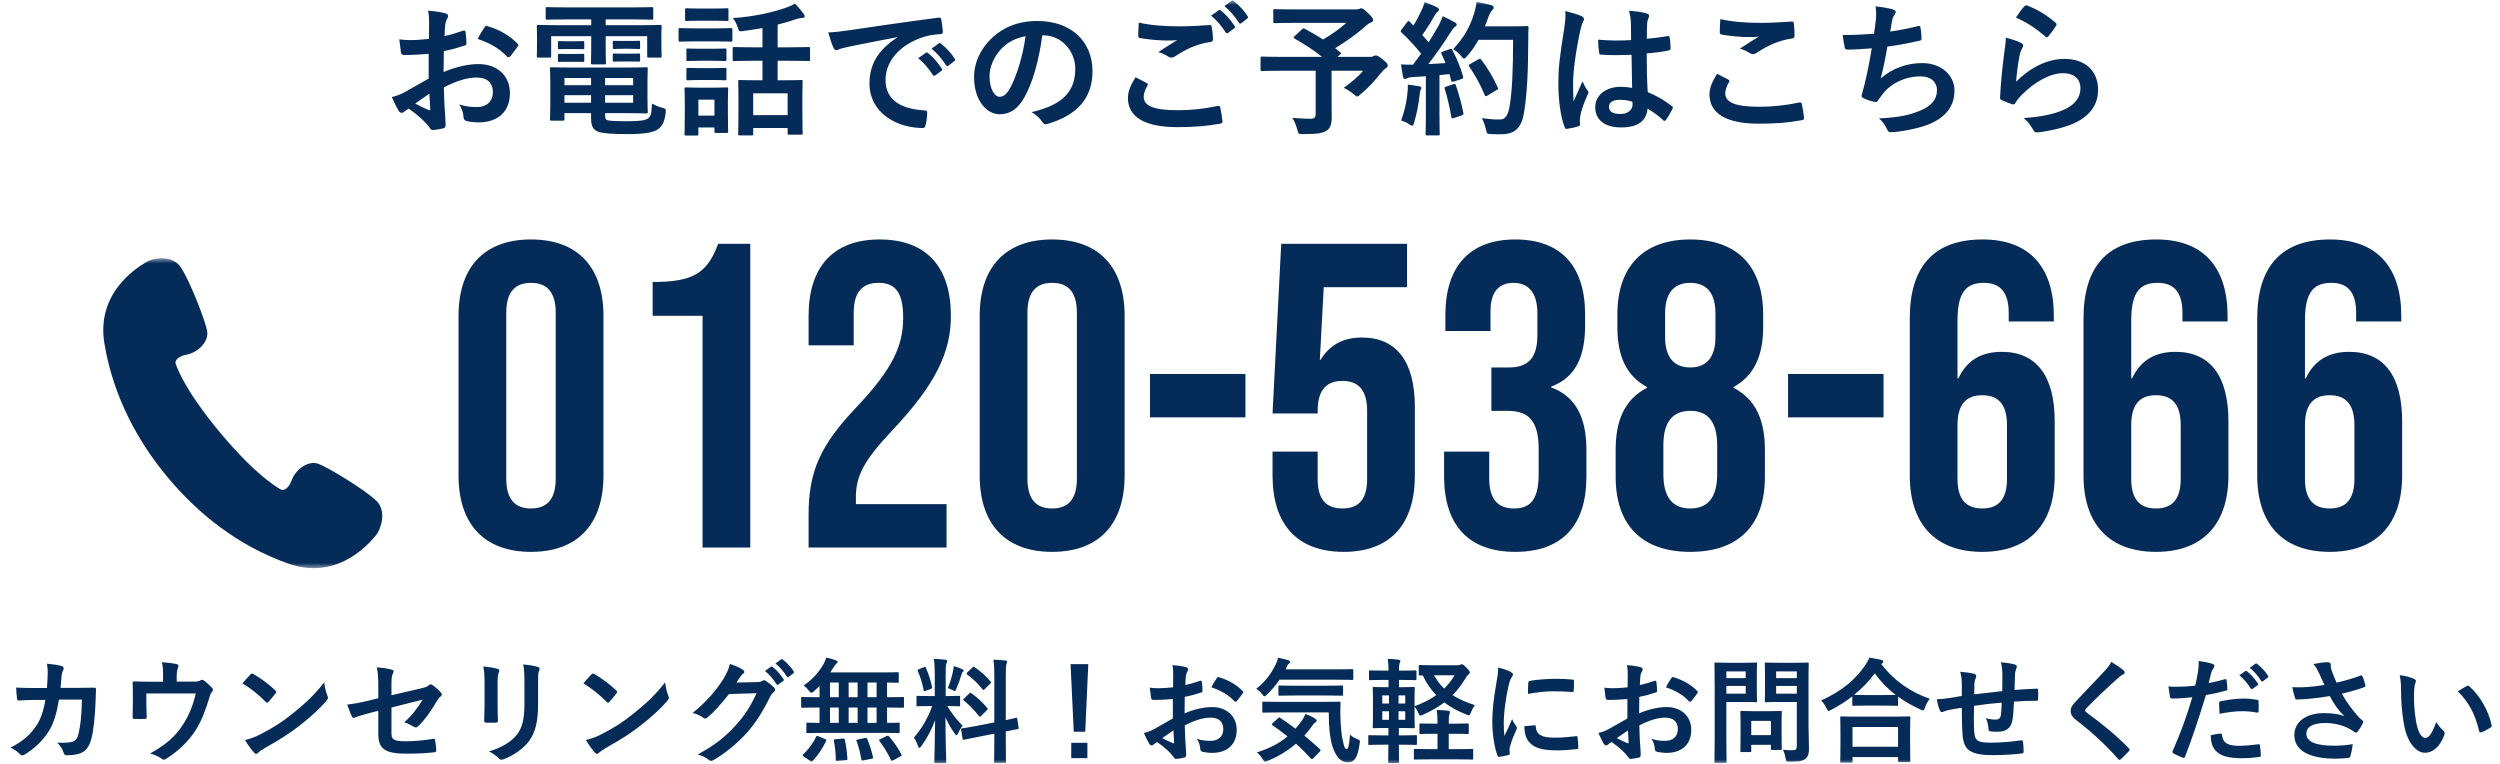
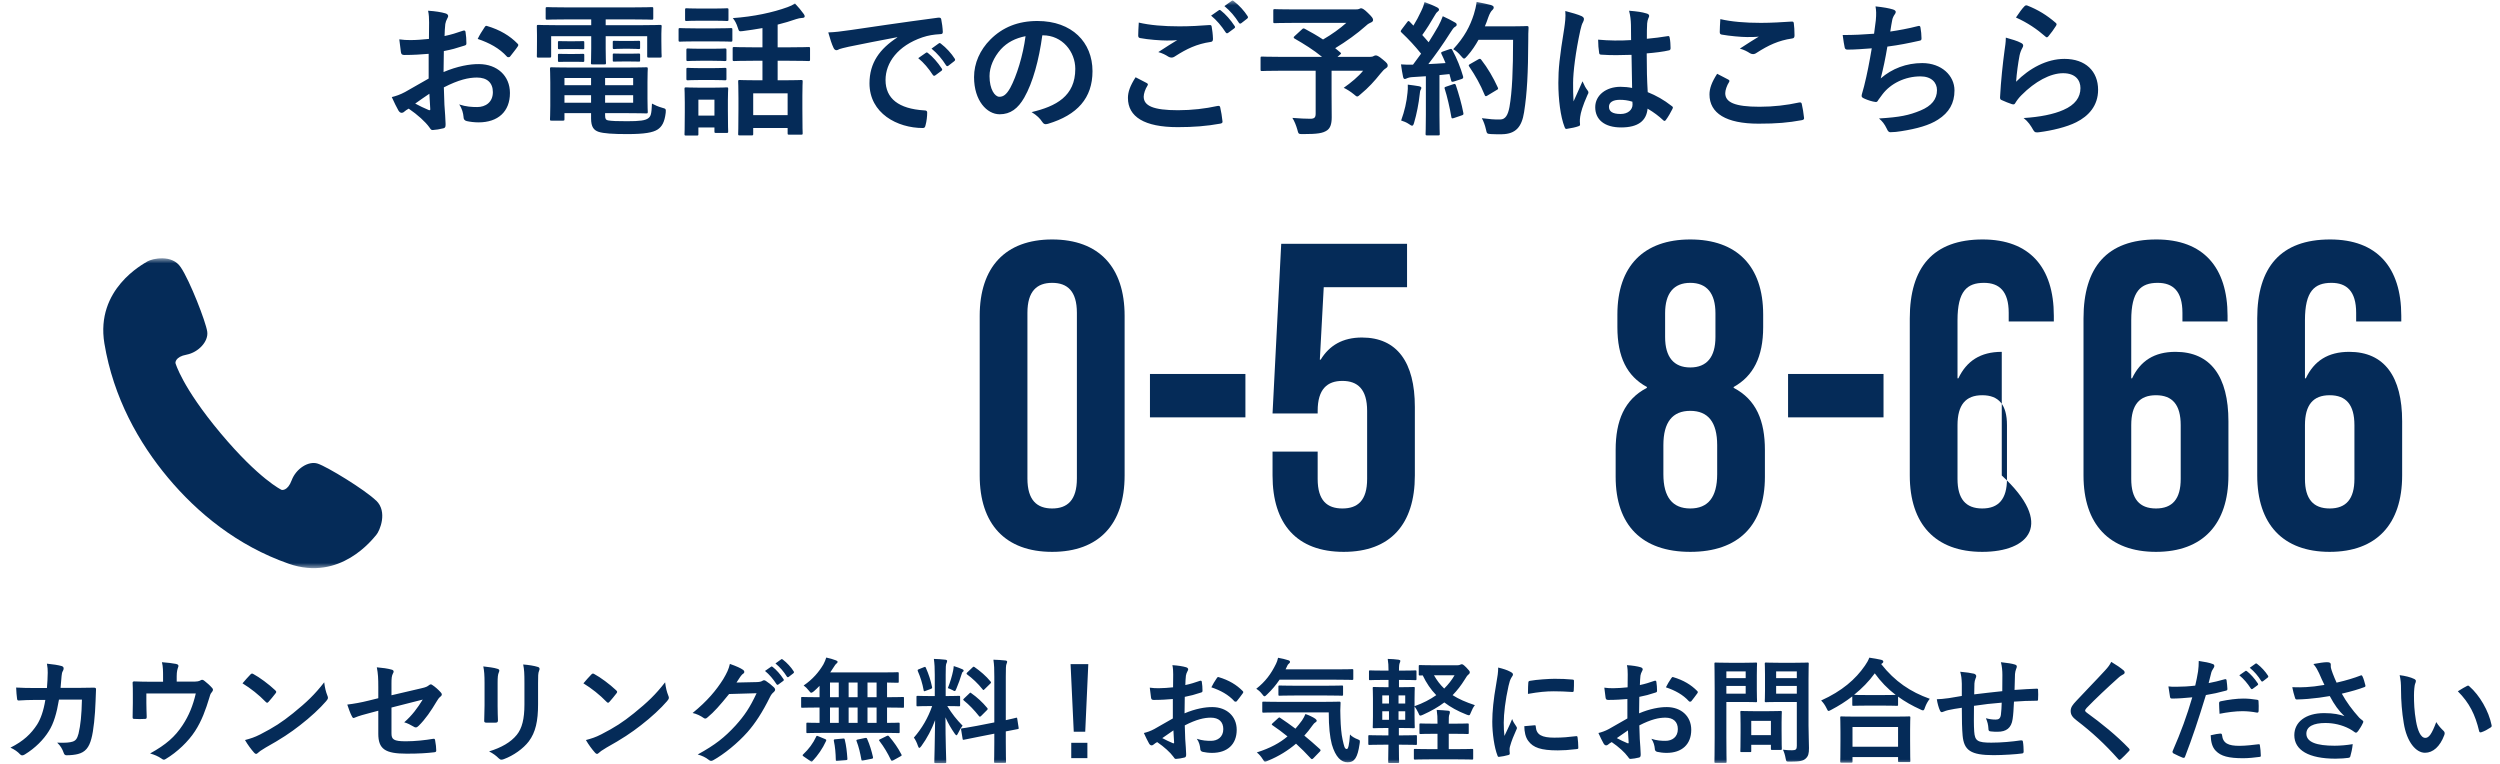
<svg xmlns="http://www.w3.org/2000/svg" width="242" height="74" viewBox="0 0 242 74" fill="none">
  <g clip-path="url(#clip0_2204_2347)">
    <mask id="mask0_2204_2347" style="mask-type:luminance" maskUnits="userSpaceOnUse" x="0" y="0" width="242" height="74">
      <path d="M0 0H242V74H0V0Z" fill="white" />
    </mask>
    <g mask="url(#mask0_2204_2347)">
      <path d="M41.494 7.604V5.21C40.794 5.266 40.08 5.322 39.142 5.322C38.904 5.322 38.834 5.238 38.806 5.028C38.764 4.762 38.708 4.3 38.652 3.81C39.016 3.866 39.38 3.88 39.744 3.88C40.332 3.88 40.934 3.824 41.522 3.768C41.522 3.306 41.536 2.774 41.536 2.172C41.536 1.808 41.522 1.402 41.438 1.038C42.138 1.08 42.726 1.178 43.104 1.29C43.272 1.332 43.384 1.43 43.384 1.556C43.384 1.612 43.356 1.682 43.3 1.78C43.202 1.962 43.132 2.144 43.104 2.326C43.062 2.69 43.048 3.04 43.034 3.488C43.65 3.362 44.224 3.18 44.826 2.97C44.952 2.928 45.05 2.956 45.064 3.096C45.12 3.446 45.148 3.824 45.148 4.188C45.148 4.328 45.106 4.37 44.966 4.412C44.042 4.706 43.804 4.776 42.964 4.944C42.95 5.616 42.95 6.302 42.936 6.974C44.252 6.414 45.484 6.19 46.38 6.204C48.116 6.218 49.362 7.324 49.362 9.004C49.362 10.796 48.214 11.846 46.324 11.846C45.918 11.846 45.47 11.79 45.176 11.72C44.952 11.664 44.868 11.524 44.868 11.3C44.84 10.992 44.742 10.516 44.448 10.11C45.12 10.334 45.68 10.362 46.198 10.362C46.982 10.362 47.71 9.914 47.71 8.92C47.71 8.01 47.15 7.506 46.17 7.506C45.372 7.506 44.406 7.716 42.964 8.458C42.978 9.046 42.992 9.522 43.02 10.138C43.062 10.754 43.132 11.636 43.132 11.958C43.132 12.154 43.16 12.364 42.922 12.42C42.614 12.504 42.166 12.574 41.886 12.588C41.732 12.602 41.676 12.49 41.55 12.308C41.172 11.79 40.444 11.118 39.562 10.516C39.408 10.6 39.24 10.712 39.114 10.824C39.044 10.894 38.946 10.922 38.876 10.922C38.764 10.922 38.652 10.838 38.568 10.698C38.414 10.446 38.134 9.858 37.924 9.396C38.288 9.312 38.75 9.158 39.212 8.906C39.814 8.57 40.472 8.192 41.494 7.604ZM41.564 9.074C41.172 9.34 40.696 9.662 40.192 10.026C40.584 10.236 41.06 10.474 41.508 10.656C41.62 10.684 41.662 10.67 41.648 10.544C41.62 10.18 41.592 9.536 41.564 9.074ZM46.24 3.768C46.422 3.39 46.646 3.026 46.884 2.676C46.982 2.522 47.024 2.48 47.122 2.508C48.41 2.886 49.362 3.474 50.09 4.216C50.146 4.272 50.174 4.314 50.174 4.356C50.174 4.398 50.146 4.44 50.118 4.496C49.936 4.776 49.572 5.21 49.362 5.49C49.32 5.546 49.124 5.56 49.082 5.49C48.34 4.664 47.36 4.146 46.24 3.768ZM55.48 6.54H60.352C61.766 6.54 62.452 6.512 62.55 6.512C62.69 6.512 62.704 6.526 62.704 6.68C62.704 6.764 62.676 7.044 62.676 7.954V9.55C62.676 10.362 62.704 10.74 62.704 10.824C62.704 10.964 62.69 10.978 62.55 10.978C62.452 10.978 61.766 10.95 60.352 10.95H58.574V11.16C58.574 11.538 58.658 11.594 58.84 11.65C59.204 11.72 59.792 11.734 60.702 11.734C61.92 11.734 62.48 11.664 62.76 11.44C62.984 11.258 63.068 11.104 63.11 10.026C63.362 10.166 63.74 10.334 64.104 10.432C64.468 10.53 64.468 10.544 64.44 10.922C64.328 11.832 64.076 12.266 63.642 12.546C63.194 12.826 62.41 12.98 60.73 12.98C59.372 12.98 58.42 12.924 57.93 12.756C57.496 12.602 57.216 12.308 57.216 11.468V10.95H54.64V11.524C54.64 11.664 54.626 11.678 54.486 11.678H53.38C53.254 11.678 53.24 11.664 53.24 11.524C53.24 11.426 53.268 11.09 53.268 10.236V7.982C53.268 7.142 53.24 6.764 53.24 6.68C53.24 6.526 53.254 6.512 53.38 6.512C53.478 6.512 54.15 6.54 55.48 6.54ZM61.29 9.942V9.214H58.574V9.942H61.29ZM61.29 7.548H58.574V8.248H61.29V7.548ZM54.64 9.942H57.216V9.214H54.64V9.942ZM54.64 8.248H57.216V7.548H54.64V8.248ZM57.23 1.878H54.892C53.534 1.878 53.072 1.906 52.988 1.906C52.834 1.906 52.82 1.892 52.82 1.752V0.842C52.82 0.702 52.834 0.688 52.988 0.688C53.072 0.688 53.534 0.716 54.892 0.716H61.164C62.536 0.716 62.998 0.688 63.082 0.688C63.222 0.688 63.236 0.702 63.236 0.842V1.752C63.236 1.892 63.222 1.906 63.082 1.906C62.998 1.906 62.536 1.878 61.164 1.878H58.63V2.438H62.06C63.348 2.438 63.796 2.41 63.894 2.41C64.034 2.41 64.048 2.424 64.048 2.564C64.048 2.648 64.02 2.9 64.02 3.264V3.992C64.02 5.112 64.048 5.336 64.048 5.42C64.048 5.56 64.034 5.574 63.894 5.574H62.802C62.662 5.574 62.648 5.56 62.648 5.42V3.502H58.63V4.692C58.63 5.616 58.658 6.008 58.658 6.092C58.658 6.218 58.644 6.232 58.504 6.232H57.356C57.216 6.232 57.202 6.218 57.202 6.092C57.202 6.008 57.23 5.588 57.23 4.692V3.502H53.352V5.42C53.352 5.56 53.338 5.574 53.198 5.574H52.106C51.98 5.574 51.966 5.56 51.966 5.42C51.966 5.322 51.98 5.112 51.98 3.992V3.376C51.98 2.9 51.966 2.648 51.966 2.564C51.966 2.424 51.98 2.41 52.106 2.41C52.204 2.41 52.652 2.438 53.94 2.438H57.23V1.878ZM60.296 3.964H60.982C61.584 3.964 61.724 3.95 61.808 3.95C61.948 3.95 61.962 3.964 61.962 4.076V4.622C61.962 4.734 61.948 4.748 61.808 4.748C61.724 4.748 61.584 4.72 60.982 4.72H60.296C59.694 4.72 59.554 4.748 59.47 4.748C59.33 4.748 59.316 4.734 59.316 4.608V4.062C59.316 3.964 59.33 3.95 59.47 3.95C59.554 3.95 59.694 3.964 60.296 3.964ZM60.296 5.196H60.982C61.584 5.196 61.724 5.182 61.808 5.182C61.948 5.182 61.962 5.196 61.962 5.308V5.854C61.962 5.952 61.948 5.966 61.808 5.966C61.724 5.966 61.584 5.952 60.982 5.952H60.296C59.694 5.952 59.554 5.966 59.47 5.966C59.33 5.966 59.316 5.952 59.316 5.854V5.294C59.316 5.196 59.33 5.182 59.47 5.182C59.554 5.182 59.694 5.196 60.296 5.196ZM54.948 3.992H55.62C56.18 3.992 56.32 3.978 56.404 3.978C56.544 3.978 56.558 3.992 56.558 4.104V4.664C56.558 4.748 56.544 4.762 56.404 4.762C56.32 4.762 56.18 4.748 55.62 4.748H54.948C54.388 4.748 54.248 4.762 54.164 4.762C54.024 4.762 54.01 4.748 54.01 4.65V4.09C54.01 3.992 54.024 3.978 54.164 3.978C54.248 3.978 54.388 3.992 54.948 3.992ZM54.948 5.224H55.62C56.18 5.224 56.32 5.21 56.404 5.21C56.544 5.21 56.558 5.224 56.558 5.336V5.868C56.558 5.98 56.544 5.994 56.404 5.994C56.32 5.994 56.18 5.98 55.62 5.98H54.948C54.388 5.98 54.248 5.994 54.164 5.994C54.024 5.994 54.01 5.98 54.01 5.868V5.322C54.01 5.224 54.024 5.21 54.164 5.21C54.248 5.21 54.388 5.224 54.948 5.224ZM73.806 5.882H72.896C71.594 5.882 71.16 5.91 71.076 5.91C70.936 5.91 70.922 5.896 70.922 5.756V4.692C70.922 4.566 70.936 4.552 71.076 4.552C71.16 4.552 71.594 4.58 72.896 4.58H73.806V2.718C73.176 2.83 72.532 2.928 71.874 3.012C71.538 3.054 71.538 3.04 71.426 2.704C71.3 2.284 71.118 1.962 70.936 1.752C72.952 1.612 74.828 1.206 76.242 0.688C76.522 0.59 76.746 0.478 76.956 0.338C77.264 0.66 77.586 1.052 77.796 1.346C77.866 1.444 77.894 1.5 77.894 1.584C77.894 1.682 77.81 1.738 77.614 1.738C77.474 1.738 77.25 1.794 77.068 1.85C76.508 2.046 75.906 2.228 75.276 2.382V4.58H76.424C77.726 4.58 78.174 4.552 78.258 4.552C78.398 4.552 78.412 4.566 78.412 4.692V5.756C78.412 5.896 78.398 5.91 78.258 5.91C78.174 5.91 77.726 5.882 76.424 5.882H75.276V7.772H75.864C77.04 7.772 77.46 7.744 77.544 7.744C77.684 7.744 77.698 7.758 77.698 7.898C77.698 7.982 77.67 8.374 77.67 9.27V10.53C77.67 12.448 77.698 12.812 77.698 12.896C77.698 13.022 77.684 13.036 77.544 13.036H76.396C76.256 13.036 76.242 13.022 76.242 12.896V12.392H72.91V12.966C72.91 13.092 72.896 13.106 72.756 13.106H71.608C71.468 13.106 71.454 13.092 71.454 12.966C71.454 12.868 71.482 12.504 71.482 10.572V9.48C71.482 8.374 71.454 7.982 71.454 7.898C71.454 7.758 71.468 7.744 71.608 7.744C71.706 7.744 72.112 7.772 73.288 7.772H73.806V5.882ZM72.91 9.032V11.146H76.242V9.032H72.91ZM70.46 9.69V10.698C70.46 12.322 70.488 12.63 70.488 12.714C70.488 12.854 70.474 12.868 70.334 12.868H69.312C69.172 12.868 69.158 12.854 69.158 12.714V12.336H67.604V12.98C67.604 13.106 67.59 13.12 67.45 13.12H66.428C66.274 13.12 66.26 13.106 66.26 12.98C66.26 12.882 66.288 12.56 66.288 10.866V9.928C66.288 9.046 66.26 8.71 66.26 8.612C66.26 8.472 66.274 8.458 66.428 8.458C66.512 8.458 66.806 8.486 67.702 8.486H69.046C69.956 8.486 70.236 8.458 70.334 8.458C70.474 8.458 70.488 8.472 70.488 8.612C70.488 8.696 70.46 9.032 70.46 9.69ZM69.158 9.648H67.604V11.188H69.158V9.648ZM67.324 2.746H69.242C70.306 2.746 70.656 2.718 70.74 2.718C70.88 2.718 70.894 2.732 70.894 2.872V3.866C70.894 4.02 70.88 4.034 70.74 4.034C70.656 4.034 70.306 4.006 69.242 4.006H67.324C66.26 4.006 65.91 4.034 65.826 4.034C65.7 4.034 65.686 4.02 65.686 3.866V2.872C65.686 2.732 65.7 2.718 65.826 2.718C65.91 2.718 66.26 2.746 67.324 2.746ZM67.744 0.828H69.088C69.984 0.828 70.264 0.8 70.348 0.8C70.502 0.8 70.516 0.814 70.516 0.954V1.878C70.516 2.018 70.502 2.032 70.348 2.032C70.264 2.032 69.984 2.004 69.088 2.004H67.744C66.834 2.004 66.554 2.032 66.47 2.032C66.33 2.032 66.316 2.018 66.316 1.878V0.954C66.316 0.814 66.33 0.8 66.47 0.8C66.554 0.8 66.834 0.828 67.744 0.828ZM67.786 4.72H68.976C69.83 4.72 70.068 4.692 70.152 4.692C70.306 4.692 70.32 4.706 70.32 4.846V5.756C70.32 5.896 70.306 5.91 70.152 5.91C70.068 5.91 69.83 5.882 68.976 5.882H67.786C66.932 5.882 66.68 5.91 66.596 5.91C66.456 5.91 66.442 5.896 66.442 5.756V4.846C66.442 4.706 66.456 4.692 66.596 4.692C66.68 4.692 66.932 4.72 67.786 4.72ZM67.786 6.596H68.976C69.83 6.596 70.068 6.568 70.152 6.568C70.306 6.568 70.32 6.582 70.32 6.722V7.618C70.32 7.758 70.306 7.772 70.152 7.772C70.068 7.772 69.83 7.744 68.976 7.744H67.786C66.932 7.744 66.68 7.772 66.596 7.772C66.456 7.772 66.442 7.758 66.442 7.618V6.722C66.442 6.582 66.456 6.568 66.596 6.568C66.68 6.568 66.932 6.596 67.786 6.596ZM86.854 3.628V3.6C85.146 3.922 83.648 4.216 82.15 4.524C81.618 4.65 81.478 4.678 81.268 4.748C81.17 4.79 81.072 4.86 80.96 4.86C80.862 4.86 80.75 4.776 80.694 4.65C80.512 4.272 80.358 3.782 80.176 3.138C80.89 3.11 81.31 3.054 82.402 2.9C84.124 2.648 87.204 2.186 90.816 1.71C91.026 1.682 91.096 1.766 91.11 1.864C91.18 2.186 91.25 2.704 91.264 3.096C91.264 3.264 91.18 3.306 90.998 3.306C90.34 3.348 89.892 3.418 89.29 3.614C86.91 4.426 85.72 6.064 85.72 7.744C85.72 9.55 87.008 10.53 89.444 10.684C89.668 10.684 89.752 10.74 89.752 10.894C89.752 11.258 89.696 11.748 89.598 12.098C89.556 12.308 89.5 12.392 89.332 12.392C86.868 12.392 84.166 10.978 84.166 8.066C84.166 6.078 85.16 4.734 86.854 3.628ZM88.884 5.63L89.626 5.112C89.696 5.056 89.752 5.07 89.836 5.14C90.27 5.476 90.774 6.036 91.166 6.638C91.222 6.722 91.222 6.792 91.124 6.862L90.536 7.296C90.438 7.366 90.368 7.352 90.298 7.254C89.878 6.61 89.43 6.078 88.884 5.63ZM90.172 4.706L90.872 4.202C90.956 4.146 90.998 4.16 91.082 4.23C91.6 4.622 92.104 5.182 92.412 5.672C92.468 5.756 92.482 5.84 92.37 5.924L91.81 6.358C91.698 6.442 91.628 6.4 91.572 6.316C91.194 5.714 90.746 5.182 90.172 4.706ZM100.952 3.418H100.896C100.574 5.798 99.986 7.982 99.146 9.452C98.544 10.502 97.816 11.062 96.766 11.062C95.534 11.062 94.288 9.746 94.288 7.464C94.288 6.12 94.862 4.832 95.87 3.824C97.046 2.648 98.53 2.032 100.42 2.032C103.78 2.032 105.754 4.104 105.754 6.89C105.754 9.494 104.284 11.132 101.442 11.986C101.148 12.07 101.022 12.014 100.84 11.734C100.686 11.496 100.392 11.174 99.86 10.852C102.226 10.292 104.088 9.312 104.088 6.666C104.088 5 102.828 3.418 100.952 3.418ZM99.272 3.502C98.292 3.698 97.508 4.09 96.878 4.776C96.206 5.532 95.786 6.47 95.786 7.366C95.786 8.654 96.304 9.368 96.738 9.368C97.102 9.368 97.41 9.186 97.788 8.514C98.404 7.38 99.034 5.364 99.272 3.502ZM109.926 7.478C110.29 7.66 110.64 7.842 111.004 8.038C111.13 8.108 111.144 8.178 111.074 8.29C110.864 8.612 110.71 9.074 110.71 9.354C110.71 10.236 111.62 10.67 114.028 10.67C115.386 10.67 116.674 10.516 117.822 10.264C118.018 10.222 118.088 10.264 118.116 10.39C118.186 10.656 118.312 11.412 118.34 11.762C118.354 11.888 118.27 11.944 118.102 11.972C116.8 12.21 115.512 12.308 114 12.308C110.766 12.308 109.184 11.3 109.184 9.48C109.184 8.906 109.394 8.304 109.926 7.478ZM110.234 2.186C111.298 2.438 112.642 2.55 114.168 2.55C115.19 2.55 116.184 2.494 117.08 2.424C117.22 2.41 117.276 2.466 117.29 2.578C117.346 2.9 117.402 3.292 117.416 3.768C117.416 3.964 117.346 4.048 117.178 4.062C115.848 4.258 114.882 4.72 113.748 5.448C113.636 5.532 113.51 5.574 113.398 5.574C113.3 5.574 113.202 5.546 113.104 5.49C112.824 5.308 112.53 5.154 112.124 5.042C112.852 4.566 113.468 4.174 113.958 3.88C113.65 3.922 113.216 3.922 112.936 3.922C112.362 3.922 111.158 3.838 110.36 3.684C110.234 3.656 110.178 3.6 110.178 3.432C110.178 3.096 110.206 2.69 110.234 2.186ZM117.234 1.514L117.976 0.996C118.046 0.94 118.102 0.954 118.186 1.024C118.62 1.36 119.124 1.92 119.516 2.522C119.572 2.606 119.572 2.676 119.474 2.746L118.886 3.18C118.788 3.25 118.718 3.236 118.648 3.138C118.228 2.494 117.78 1.962 117.234 1.514ZM118.522 0.59L119.222 0.086C119.306 0.03 119.348 0.044 119.432 0.114C119.95 0.506 120.454 1.066 120.762 1.556C120.818 1.64 120.832 1.724 120.72 1.808L120.16 2.242C120.048 2.326 119.978 2.284 119.922 2.2C119.544 1.598 119.096 1.066 118.522 0.59ZM125.326 3.488L126.026 2.844C126.138 2.732 126.18 2.732 126.306 2.788C126.908 3.11 127.496 3.446 128.07 3.824C128.938 3.32 129.694 2.774 130.324 2.214H125.326C123.954 2.214 123.478 2.242 123.394 2.242C123.268 2.242 123.254 2.228 123.254 2.088V1.038C123.254 0.898 123.268 0.884 123.394 0.884C123.478 0.884 123.954 0.912 125.326 0.912H131.192C131.374 0.912 131.486 0.898 131.556 0.87C131.64 0.828 131.682 0.8 131.752 0.8C131.864 0.8 132.06 0.898 132.41 1.248C132.83 1.654 132.914 1.78 132.914 1.934C132.914 2.06 132.83 2.13 132.662 2.2C132.452 2.298 132.312 2.396 132.144 2.564C131.43 3.208 130.296 4.034 129.246 4.664L129.736 5.07C129.848 5.168 129.848 5.182 129.694 5.308L129.47 5.504H132.634C132.816 5.504 132.886 5.476 132.956 5.434C133.026 5.392 133.11 5.364 133.166 5.364C133.278 5.364 133.418 5.392 133.866 5.77C134.3 6.12 134.328 6.204 134.328 6.358C134.328 6.47 134.272 6.526 134.132 6.624C133.992 6.708 133.866 6.834 133.614 7.142C133.068 7.828 132.48 8.486 131.696 9.13C131.542 9.27 131.458 9.34 131.374 9.34C131.304 9.34 131.22 9.27 131.038 9.116C130.772 8.892 130.352 8.626 130.072 8.5C130.772 8.01 131.514 7.394 131.948 6.848H128.896V9.172C128.896 10.194 128.91 10.838 128.91 11.356C128.91 12.042 128.756 12.406 128.462 12.616C128.056 12.896 127.538 12.98 126.124 12.98C125.69 12.98 125.69 12.98 125.578 12.532C125.466 12.14 125.298 11.72 125.102 11.412C125.816 11.468 126.39 11.496 126.824 11.496C127.23 11.496 127.356 11.384 127.356 10.992V6.848H123.94C122.694 6.848 122.26 6.876 122.176 6.876C122.036 6.876 122.022 6.862 122.022 6.722V5.63C122.022 5.49 122.036 5.476 122.176 5.476C122.26 5.476 122.694 5.504 123.94 5.504H127.972C127.132 4.818 126.25 4.272 125.326 3.74C125.256 3.698 125.228 3.67 125.228 3.628C125.228 3.586 125.256 3.544 125.326 3.488ZM139.676 4.986L140.32 4.762C140.488 4.706 140.516 4.72 140.586 4.846C141.034 5.672 141.384 6.554 141.622 7.38C141.664 7.534 141.636 7.604 141.454 7.66L140.712 7.898C140.558 7.94 140.502 7.926 140.474 7.8L140.306 7.17C139.984 7.212 139.662 7.24 139.34 7.268V11.118C139.34 12.406 139.368 12.882 139.368 12.952C139.368 13.092 139.354 13.106 139.214 13.106H138.15C138.01 13.106 137.996 13.092 137.996 12.952C137.996 12.868 138.024 12.406 138.024 11.118V7.38L136.708 7.464C136.47 7.478 136.274 7.534 136.19 7.576C136.12 7.618 136.064 7.646 135.98 7.646C135.882 7.646 135.84 7.548 135.812 7.408C135.742 7.072 135.686 6.75 135.616 6.232C136.036 6.26 136.414 6.274 136.778 6.26L137.562 5.196C136.988 4.482 136.358 3.796 135.672 3.152C135.616 3.096 135.588 3.068 135.588 3.026C135.588 2.984 135.63 2.928 135.686 2.844L136.204 2.158C136.26 2.074 136.302 2.032 136.344 2.032C136.386 2.032 136.414 2.06 136.47 2.116L136.82 2.48C137.1 2.018 137.338 1.584 137.576 1.066C137.758 0.688 137.828 0.464 137.898 0.198C138.276 0.338 138.766 0.534 139.116 0.716C139.242 0.786 139.298 0.856 139.298 0.94C139.298 1.01 139.242 1.066 139.172 1.122C139.06 1.206 139.004 1.276 138.906 1.458C138.458 2.228 138.108 2.788 137.674 3.39C137.884 3.628 138.094 3.852 138.29 4.09C138.612 3.586 138.92 3.068 139.228 2.536C139.396 2.228 139.55 1.878 139.662 1.57C140.082 1.766 140.516 1.976 140.838 2.172C140.964 2.242 141.006 2.298 141.006 2.382C141.006 2.48 140.964 2.536 140.852 2.592C140.712 2.676 140.6 2.83 140.39 3.166C139.676 4.3 138.906 5.378 138.262 6.204C138.808 6.176 139.382 6.148 139.928 6.106C139.802 5.798 139.676 5.504 139.536 5.224C139.466 5.084 139.494 5.056 139.676 4.986ZM146.466 3.852H143.12C142.826 4.384 142.476 4.916 142.028 5.42C141.874 5.588 141.804 5.672 141.72 5.672C141.65 5.672 141.566 5.588 141.426 5.42C141.174 5.112 140.922 4.902 140.67 4.762C141.762 3.586 142.308 2.522 142.672 1.374C142.784 1.01 142.882 0.618 142.938 0.184C143.47 0.282 144.016 0.408 144.296 0.478C144.478 0.534 144.59 0.604 144.59 0.702C144.59 0.814 144.576 0.856 144.45 0.982C144.338 1.08 144.198 1.304 144.058 1.696C143.96 1.976 143.862 2.27 143.736 2.55H146.382C147.39 2.55 147.712 2.522 147.796 2.522C147.936 2.522 147.964 2.55 147.964 2.69C147.936 3.082 147.936 3.46 147.936 3.852C147.922 7.072 147.824 9.018 147.53 10.866C147.306 12.294 146.718 12.966 145.402 12.994C145.108 12.994 144.716 13.008 144.352 12.98C143.932 12.952 143.932 12.952 143.834 12.504C143.75 12.126 143.596 11.706 143.442 11.44C144.198 11.538 144.674 11.58 145.22 11.566C145.738 11.566 145.976 11.104 146.116 10.362C146.382 8.85 146.466 6.764 146.466 3.852ZM142.322 6.19L143.106 5.742C143.26 5.658 143.302 5.686 143.386 5.784C144.002 6.568 144.562 7.534 144.982 8.458C145.052 8.598 145.024 8.64 144.856 8.724L143.974 9.256C143.82 9.354 143.764 9.326 143.708 9.172C143.302 8.178 142.798 7.296 142.238 6.47C142.14 6.33 142.14 6.288 142.322 6.19ZM135.63 11.664C135.966 10.74 136.162 9.872 136.246 8.976C136.274 8.71 136.288 8.5 136.274 8.192C136.694 8.248 137.072 8.29 137.352 8.346C137.52 8.374 137.59 8.444 137.59 8.514C137.59 8.584 137.548 8.64 137.506 8.724C137.464 8.78 137.45 8.948 137.422 9.172C137.338 9.984 137.128 11.062 136.89 11.86C136.834 12.07 136.778 12.168 136.694 12.168C136.624 12.168 136.526 12.112 136.372 12C136.176 11.86 135.826 11.72 135.63 11.664ZM139.984 8.388L140.684 8.15C140.852 8.094 140.88 8.122 140.936 8.276C141.188 9.032 141.496 10.082 141.65 10.922C141.678 11.076 141.664 11.118 141.482 11.174L140.74 11.426C140.53 11.496 140.516 11.454 140.488 11.314C140.348 10.46 140.068 9.27 139.858 8.626C139.802 8.472 139.816 8.444 139.984 8.388ZM157.988 8.514C157.96 7.436 157.946 6.414 157.932 5.308C156.98 5.336 156 5.364 155.048 5.294C154.866 5.294 154.81 5.252 154.796 5.112C154.74 4.776 154.698 4.272 154.698 3.838C155.748 3.936 156.84 3.95 157.89 3.88C157.89 3.376 157.876 2.928 157.876 2.41C157.862 1.906 157.82 1.542 157.694 1.038C158.506 1.108 158.926 1.164 159.388 1.304C159.542 1.346 159.64 1.416 159.64 1.542C159.64 1.612 159.612 1.654 159.556 1.78C159.5 1.906 159.458 2.088 159.444 2.27C159.416 2.746 159.416 3.11 159.416 3.754C160.074 3.698 160.802 3.6 161.404 3.502C161.572 3.46 161.6 3.516 161.628 3.67C161.684 3.922 161.712 4.37 161.712 4.664C161.712 4.79 161.656 4.86 161.558 4.874C161.054 5 160.13 5.112 159.402 5.168C159.402 6.736 159.43 7.716 159.5 8.92C160.326 9.256 161.04 9.648 161.824 10.264C161.95 10.348 161.964 10.39 161.894 10.544C161.712 10.908 161.488 11.3 161.25 11.622C161.208 11.678 161.166 11.706 161.124 11.706C161.082 11.706 161.04 11.678 160.998 11.636C160.564 11.23 160.102 10.88 159.486 10.516C159.374 11.692 158.576 12.336 156.924 12.336C155.314 12.336 154.418 11.58 154.418 10.376C154.418 9.228 155.454 8.402 156.868 8.402C157.232 8.402 157.652 8.444 157.988 8.514ZM158.016 9.844C157.568 9.704 157.19 9.662 156.798 9.662C156.14 9.662 155.748 9.9 155.748 10.334C155.748 10.768 156.056 11.034 156.882 11.034C157.582 11.034 158.03 10.628 158.03 10.124C158.03 10.026 158.03 9.956 158.016 9.844ZM151.52 1.066C152.08 1.206 152.836 1.43 153.116 1.57C153.27 1.654 153.326 1.738 153.326 1.85C153.326 1.948 153.284 2.046 153.228 2.158C153.13 2.326 153.074 2.522 152.976 2.928C152.514 5.042 152.276 7.002 152.276 8.024C152.276 8.584 152.276 9.228 152.318 9.816C152.598 9.172 152.892 8.57 153.186 7.87C153.382 8.318 153.494 8.514 153.676 8.752C153.732 8.822 153.76 8.878 153.76 8.948C153.76 9.018 153.732 9.088 153.676 9.172C153.186 10.278 153.018 10.894 152.962 11.3C152.906 11.692 152.934 11.902 152.948 12.042C152.962 12.14 152.906 12.182 152.78 12.224C152.514 12.322 152.108 12.406 151.73 12.462C151.576 12.504 151.52 12.49 151.45 12.294C151.058 11.3 150.848 9.634 150.848 8.024C150.848 6.68 150.96 5.56 151.422 2.718C151.492 2.228 151.576 1.626 151.52 1.066ZM166.22 7.142C166.584 7.324 166.934 7.506 167.298 7.702C167.424 7.772 167.438 7.842 167.368 7.954C167.158 8.276 167.004 8.738 167.004 9.018C167.004 9.9 167.914 10.334 170.322 10.334C171.68 10.334 172.968 10.18 174.116 9.928C174.312 9.886 174.382 9.928 174.41 10.054C174.48 10.32 174.606 11.076 174.634 11.426C174.648 11.552 174.564 11.608 174.396 11.636C173.094 11.874 172.002 11.972 170.224 11.972C167.088 11.972 165.478 10.964 165.478 9.144C165.478 8.57 165.688 7.968 166.22 7.142ZM166.528 1.85C167.592 2.102 168.936 2.214 170.462 2.214C171.484 2.214 172.534 2.144 173.43 2.088C173.57 2.074 173.626 2.13 173.64 2.242C173.682 2.564 173.71 2.956 173.71 3.432C173.71 3.628 173.64 3.712 173.472 3.726C172.142 3.922 171.176 4.384 170.042 5.112C169.93 5.196 169.804 5.238 169.692 5.238C169.594 5.238 169.496 5.21 169.398 5.154C169.118 4.972 168.824 4.818 168.418 4.706C169.146 4.23 169.762 3.838 170.252 3.544C169.944 3.586 169.51 3.586 169.104 3.586C168.572 3.586 167.438 3.488 166.654 3.348C166.528 3.32 166.472 3.264 166.472 3.096C166.472 2.76 166.5 2.354 166.528 1.85ZM181.41 3.264C181.48 2.774 181.536 2.312 181.578 1.976C181.634 1.36 181.62 0.996 181.55 0.618C182.348 0.702 182.866 0.8 183.23 0.912C183.412 0.968 183.51 1.052 183.51 1.164C183.51 1.234 183.454 1.332 183.412 1.388C183.314 1.514 183.202 1.752 183.174 1.906C183.104 2.284 183.048 2.564 182.978 3.054C183.678 2.956 184.826 2.746 185.61 2.536C185.806 2.48 185.876 2.494 185.904 2.676C185.96 2.998 186.002 3.376 186.002 3.712C186.002 3.866 185.96 3.908 185.834 3.936C184.63 4.202 183.874 4.356 182.698 4.51C182.502 5.672 182.306 6.61 182.054 7.59C183.146 6.638 184.546 6.106 186.072 6.106C187.934 6.106 189.194 7.31 189.194 8.752C189.194 9.984 188.676 10.894 187.598 11.58C186.758 12.126 185.554 12.462 184.028 12.7C183.678 12.756 183.342 12.798 182.992 12.798C182.852 12.798 182.754 12.728 182.642 12.462C182.418 12 182.208 11.734 181.886 11.468C183.93 11.342 184.784 11.16 185.904 10.698C186.982 10.25 187.5 9.606 187.5 8.724C187.5 7.996 186.968 7.394 185.904 7.394C184.392 7.394 183.006 8.094 182.222 9.13C182.096 9.312 181.956 9.48 181.83 9.662C181.732 9.83 181.69 9.886 181.564 9.872C181.256 9.844 180.794 9.69 180.514 9.564C180.29 9.466 180.206 9.41 180.206 9.284C180.206 9.228 180.22 9.13 180.262 9.004C180.332 8.766 180.388 8.556 180.444 8.346C180.752 7.114 180.948 6.078 181.186 4.678C180.43 4.734 179.548 4.804 178.834 4.804C178.68 4.804 178.596 4.734 178.568 4.608C178.526 4.44 178.428 3.852 178.372 3.39C179.464 3.39 180.332 3.348 181.41 3.264ZM195.144 1.696C195.48 1.192 195.746 0.828 195.97 0.604C196.04 0.534 196.124 0.492 196.236 0.534C197.272 0.94 198.14 1.472 198.98 2.2C199.05 2.256 199.078 2.298 199.078 2.354C199.078 2.396 199.05 2.452 199.008 2.522C198.826 2.816 198.532 3.222 198.294 3.502C198.238 3.572 198.182 3.614 198.14 3.614C198.084 3.614 198.042 3.586 197.972 3.516C197.188 2.83 196.25 2.186 195.144 1.696ZM194.164 3.642C194.71 3.796 195.298 3.964 195.62 4.146C195.774 4.216 195.844 4.3 195.844 4.412C195.844 4.482 195.816 4.552 195.774 4.622C195.648 4.846 195.55 5.098 195.494 5.364C195.354 6.078 195.214 7.114 195.158 7.912C196.446 6.61 198.126 5.7 199.834 5.7C201.878 5.7 203.096 6.89 203.096 8.696C203.096 10.222 202.186 11.23 200.982 11.832C200.044 12.308 198.602 12.644 197.398 12.798C197.09 12.84 196.964 12.826 196.838 12.616C196.572 12.14 196.32 11.762 195.886 11.426C197.454 11.328 198.798 11.062 199.736 10.642C200.87 10.152 201.388 9.424 201.388 8.528C201.388 7.772 200.912 7.086 199.708 7.086C198.476 7.086 196.992 7.884 195.676 9.214C195.424 9.466 195.242 9.704 195.074 9.984C194.99 10.124 194.934 10.124 194.752 10.082C194.43 9.97 194.094 9.844 193.8 9.704C193.66 9.648 193.604 9.62 193.604 9.424C193.688 7.8 193.87 6.148 194.038 4.902C194.094 4.482 194.164 4.118 194.164 3.642Z" fill="#052B58" />
      <mask id="mask1_2204_2347" style="mask-type:luminance" maskUnits="userSpaceOnUse" x="8" y="25" width="31" height="30">
        <path d="M8.5 25.002H38.5V54.998H8.5V25.002Z" fill="white" />
      </mask>
      <g mask="url(#mask1_2204_2347)">
        <path d="M36.409 48.46C35.287 47.38 31.674 45.18 30.761 44.88C29.847 44.58 28.646 45.39 28.239 46.48C27.832 47.58 27.257 47.42 27.257 47.42C27.257 47.42 25.093 46.4 21.35 41.93C17.608 37.46 16.983 35.14 16.983 35.14C16.983 35.14 16.923 34.54 18.065 34.33C19.206 34.11 20.199 33.05 20.06 32.1C19.921 31.14 18.382 27.19 17.509 25.89C16.655 24.57 14.72 25.04 14.283 25.3C13.846 25.57 9.24 27.98 10.104 33.24C10.977 38.5 13.439 42.87 16.268 46.25C19.097 49.63 22.948 52.82 27.951 54.57C32.954 56.32 36.091 52.16 36.429 51.77C36.766 51.38 37.54 49.54 36.419 48.46H36.409Z" fill="#052B58" />
      </g>
-       <path d="M51.4 53.42C46.864 53.42 44.386 50.732 44.386 46.028V30.572C44.386 25.868 46.864 23.18 51.4 23.18C55.936 23.18 58.414 25.868 58.414 30.572V46.028C58.414 50.732 55.936 53.42 51.4 53.42ZM51.4 49.22C52.87 49.22 53.794 48.422 53.794 46.322V30.278C53.794 28.178 52.87 27.38 51.4 27.38C49.93 27.38 49.006 28.178 49.006 30.278V46.322C49.006 48.422 49.93 49.22 51.4 49.22Z" fill="#052B58" />
-       <path d="M68.006 53V30.572H63.176V27.296C67.082 27.296 68.468 26.456 69.518 23.6H72.626V53H68.006Z" fill="#052B58" />
-       <path d="M78.271 53V49.808C78.271 45.608 79.447 43.046 82.891 39.434C86.419 35.696 87.427 33.47 87.427 30.74C87.427 28.094 86.503 27.38 85.033 27.38C83.563 27.38 82.639 28.178 82.639 30.278V33.428H78.271V30.572C78.271 25.868 80.623 23.18 85.159 23.18C89.695 23.18 92.047 25.868 92.047 30.572C92.047 34.058 90.619 37.166 86.335 41.702C83.563 44.642 82.849 46.112 82.849 48.17V48.8H91.627V53H78.271Z" fill="#052B58" />
      <path d="M101.849 53.42C97.313 53.42 94.835 50.732 94.835 46.028V30.572C94.835 25.868 97.313 23.18 101.849 23.18C106.385 23.18 108.863 25.868 108.863 30.572V46.028C108.863 50.732 106.385 53.42 101.849 53.42ZM101.849 49.22C103.319 49.22 104.243 48.422 104.243 46.322V30.278C104.243 28.178 103.319 27.38 101.849 27.38C100.379 27.38 99.455 28.178 99.455 30.278V46.322C99.455 48.422 100.379 49.22 101.849 49.22Z" fill="#052B58" />
      <path d="M111.316 40.4V36.2H120.556V40.4H111.316Z" fill="#052B58" />
      <path d="M130.07 53.42C125.534 53.42 123.182 50.732 123.182 46.028V43.718H127.55V46.364C127.55 48.464 128.474 49.22 129.944 49.22C131.414 49.22 132.338 48.464 132.338 46.364V39.77C132.338 37.67 131.414 36.872 129.944 36.872C128.474 36.872 127.55 37.67 127.55 39.77V40.022H123.182L124.022 23.6H136.202V27.8H128.138L127.76 34.814H127.844C128.684 33.428 129.986 32.672 131.834 32.672C135.236 32.672 136.958 35.066 136.958 39.392V46.028C136.958 50.732 134.606 53.42 130.07 53.42Z" fill="#052B58" />
-       <path d="M146.676 53.42C142.14 53.42 139.788 50.816 139.788 46.112V43.718H144.156V46.322C144.156 48.422 145.08 49.22 146.55 49.22C148.02 49.22 148.944 48.506 148.944 45.902V43.508C148.944 40.778 148.02 39.77 145.92 39.77H144.366V35.57H146.046C147.768 35.57 148.818 34.814 148.818 32.462V30.32C148.818 28.22 147.852 27.38 146.508 27.38C145.164 27.38 144.282 28.178 144.282 30.11V32.042H139.914V30.488C139.914 25.784 142.266 23.18 146.676 23.18C151.086 23.18 153.438 25.742 153.438 30.446V31.496C153.438 34.646 152.43 36.578 150.162 37.418V37.502C152.64 38.426 153.564 40.568 153.564 43.55V46.154C153.564 50.858 151.212 53.42 146.676 53.42Z" fill="#052B58" />
      <path d="M163.619 53.42C158.957 53.42 156.395 50.858 156.395 46.154V43.55C156.395 40.736 157.235 38.678 159.419 37.544V37.46C157.487 36.41 156.563 34.562 156.563 31.664V30.446C156.563 25.742 159.125 23.18 163.619 23.18C168.113 23.18 170.675 25.742 170.675 30.446V31.664C170.675 34.562 169.709 36.41 167.819 37.46V37.544C170.003 38.678 170.843 40.736 170.843 43.55V46.154C170.843 50.858 168.281 53.42 163.619 53.42ZM163.619 35.57C165.215 35.57 166.055 34.562 166.055 32.63V30.32C166.055 28.388 165.215 27.38 163.619 27.38C162.023 27.38 161.183 28.388 161.183 30.32V32.63C161.183 34.562 162.023 35.57 163.619 35.57ZM163.619 49.22C165.341 49.22 166.223 48.128 166.223 45.902V43.088C166.223 40.862 165.341 39.77 163.619 39.77C161.897 39.77 161.015 40.862 161.015 43.088V45.902C161.015 48.128 161.897 49.22 163.619 49.22Z" fill="#052B58" />
      <path d="M173.085 40.4V36.2H182.325V40.4H173.085Z" fill="#052B58" />
-       <path d="M191.881 53.42C187.345 53.42 184.867 50.732 184.867 46.028V30.824C184.867 25.868 187.135 23.18 191.923 23.18C196.459 23.18 198.811 25.868 198.811 30.572V31.118H194.443V30.278C194.443 28.178 193.519 27.38 192.049 27.38C190.411 27.38 189.487 28.178 189.487 30.992V36.62H189.571C190.369 34.94 191.713 34.058 193.771 34.058C197.173 34.058 198.895 36.452 198.895 40.778V46.028C198.895 50.732 196.417 53.42 191.881 53.42ZM191.881 49.22C193.477 49.22 194.275 48.296 194.275 46.364V41.156C194.275 39.182 193.477 38.258 191.881 38.258C190.285 38.258 189.487 39.182 189.487 41.156V46.364C189.487 48.296 190.285 49.22 191.881 49.22Z" fill="#052B58" />
+       <path d="M191.881 53.42C187.345 53.42 184.867 50.732 184.867 46.028V30.824C184.867 25.868 187.135 23.18 191.923 23.18C196.459 23.18 198.811 25.868 198.811 30.572V31.118H194.443V30.278C194.443 28.178 193.519 27.38 192.049 27.38C190.411 27.38 189.487 28.178 189.487 30.992V36.62H189.571C190.369 34.94 191.713 34.058 193.771 34.058V46.028C198.895 50.732 196.417 53.42 191.881 53.42ZM191.881 49.22C193.477 49.22 194.275 48.296 194.275 46.364V41.156C194.275 39.182 193.477 38.258 191.881 38.258C190.285 38.258 189.487 39.182 189.487 41.156V46.364C189.487 48.296 190.285 49.22 191.881 49.22Z" fill="#052B58" />
      <path d="M208.698 53.42C204.162 53.42 201.684 50.732 201.684 46.028V30.824C201.684 25.868 203.952 23.18 208.74 23.18C213.276 23.18 215.628 25.868 215.628 30.572V31.118H211.26V30.278C211.26 28.178 210.336 27.38 208.866 27.38C207.228 27.38 206.304 28.178 206.304 30.992V36.62H206.388C207.186 34.94 208.53 34.058 210.588 34.058C213.99 34.058 215.712 36.452 215.712 40.778V46.028C215.712 50.732 213.234 53.42 208.698 53.42ZM208.698 49.22C210.294 49.22 211.092 48.296 211.092 46.364V41.156C211.092 39.182 210.294 38.258 208.698 38.258C207.102 38.258 206.304 39.182 206.304 41.156V46.364C206.304 48.296 207.102 49.22 208.698 49.22Z" fill="#052B58" />
      <path d="M225.514 53.42C220.978 53.42 218.5 50.732 218.5 46.028V30.824C218.5 25.868 220.768 23.18 225.556 23.18C230.092 23.18 232.444 25.868 232.444 30.572V31.118H228.076V30.278C228.076 28.178 227.152 27.38 225.682 27.38C224.044 27.38 223.12 28.178 223.12 30.992V36.62H223.204C224.002 34.94 225.346 34.058 227.404 34.058C230.806 34.058 232.528 36.452 232.528 40.778V46.028C232.528 50.732 230.05 53.42 225.514 53.42ZM225.514 49.22C227.11 49.22 227.908 48.296 227.908 46.364V41.156C227.908 39.182 227.11 38.258 225.514 38.258C223.918 38.258 223.12 39.182 223.12 41.156V46.364C223.12 48.296 223.918 49.22 225.514 49.22Z" fill="#052B58" />
      <path d="M3.388 66.598H4.543C4.587 66.059 4.609 65.707 4.62 65.113C4.62 64.827 4.609 64.596 4.543 64.244C5.126 64.299 5.621 64.376 5.973 64.475C6.116 64.519 6.16 64.607 6.16 64.706C6.16 64.772 6.138 64.849 6.105 64.915C6.006 65.08 5.984 65.19 5.962 65.432C5.929 65.784 5.918 66.048 5.863 66.587H7.535C8.041 66.587 8.558 66.565 9.064 66.565C9.24 66.565 9.295 66.598 9.295 66.719C9.295 66.862 9.273 67.302 9.251 67.885C9.207 69.238 9.053 70.767 8.844 71.504C8.624 72.351 8.25 72.813 7.546 72.989C7.293 73.055 6.897 73.11 6.435 73.11C6.303 73.11 6.215 73.033 6.171 72.89C6.028 72.483 5.852 72.186 5.533 71.889C6.347 71.922 6.754 71.878 7.029 71.79C7.326 71.691 7.469 71.515 7.601 71.02C7.799 70.184 7.898 69.249 7.931 67.72H5.709C5.489 69.051 5.192 70.041 4.73 70.767C4.224 71.592 3.41 72.417 2.398 73.033C2.31 73.088 2.222 73.121 2.145 73.121C2.079 73.121 2.002 73.088 1.936 73.011C1.716 72.769 1.386 72.538 1.012 72.373C2.277 71.735 3.003 71.042 3.597 70.129C3.938 69.579 4.213 68.831 4.389 67.753H3.399C2.86 67.753 2.332 67.775 1.815 67.808C1.705 67.819 1.661 67.753 1.65 67.621C1.606 67.357 1.584 66.961 1.562 66.554C2.255 66.598 2.75 66.598 3.388 66.598ZM17.105 65.982H18.579C19.096 65.982 19.261 65.949 19.404 65.861C19.448 65.828 19.503 65.806 19.558 65.806C19.646 65.806 19.734 65.85 19.8 65.916C20.02 66.081 20.339 66.367 20.537 66.598C20.592 66.653 20.614 66.708 20.614 66.763C20.614 66.851 20.57 66.928 20.504 67.005C20.361 67.148 20.317 67.357 20.262 67.544C19.921 68.677 19.525 69.788 18.876 70.778C18.238 71.768 17.149 72.813 16.038 73.473C15.972 73.517 15.917 73.539 15.862 73.539C15.785 73.539 15.719 73.495 15.631 73.429C15.29 73.198 14.971 73.066 14.531 72.934C16.082 72.076 16.94 71.317 17.677 70.195C18.293 69.26 18.678 68.303 18.953 67.126H14.168V68.05C14.168 68.49 14.19 68.941 14.201 69.381C14.201 69.557 14.168 69.59 14.025 69.59C13.695 69.612 13.343 69.612 13.013 69.59C12.87 69.59 12.837 69.557 12.837 69.425C12.848 68.864 12.859 68.501 12.859 68.061V67.17C12.859 66.818 12.859 66.422 12.837 66.103C12.826 66.004 12.892 65.96 12.991 65.96C13.508 65.982 14.113 65.993 14.663 65.993H15.785V65.564C15.785 64.981 15.785 64.53 15.675 64.101C16.214 64.145 16.731 64.2 17.039 64.266C17.259 64.31 17.325 64.431 17.237 64.607C17.182 64.761 17.105 64.992 17.105 65.454V65.982ZM23.474 66.147C23.716 65.85 24.035 65.509 24.244 65.289C24.288 65.234 24.343 65.201 24.398 65.201C24.442 65.201 24.486 65.223 24.541 65.256C25.102 65.553 26.015 66.224 26.642 66.818C26.708 66.884 26.741 66.928 26.741 66.972C26.741 67.016 26.719 67.06 26.675 67.115C26.51 67.335 26.147 67.775 25.993 67.94C25.938 67.995 25.905 68.028 25.861 68.028C25.817 68.028 25.773 67.995 25.718 67.94C25.058 67.258 24.266 66.631 23.474 66.147ZM23.716 71.636C24.277 71.482 24.618 71.383 25.201 71.086C26.543 70.393 27.258 69.931 28.369 69.04C29.711 67.951 30.448 67.247 31.383 66.048C31.449 66.598 31.548 66.972 31.691 67.335C31.724 67.412 31.746 67.478 31.746 67.544C31.746 67.643 31.691 67.731 31.57 67.874C30.987 68.556 30.041 69.436 29.04 70.206C28.127 70.921 27.203 71.537 25.718 72.362C25.223 72.659 25.08 72.769 24.981 72.868C24.915 72.934 24.849 72.978 24.783 72.978C24.728 72.978 24.662 72.934 24.596 72.857C24.321 72.549 23.98 72.098 23.716 71.636ZM36.619 67.588V66.532C36.619 65.663 36.597 65.212 36.476 64.596C37.026 64.64 37.554 64.717 37.895 64.816C38.038 64.849 38.104 64.915 38.104 65.014C38.104 65.058 38.082 65.124 38.038 65.19C37.917 65.421 37.895 65.652 37.895 66.169V67.302L40.766 66.631C41.25 66.521 41.349 66.466 41.547 66.312C41.602 66.268 41.657 66.246 41.701 66.246C41.756 66.246 41.8 66.268 41.855 66.312C42.086 66.455 42.438 66.763 42.669 67.027C42.735 67.093 42.768 67.159 42.768 67.225C42.768 67.302 42.713 67.379 42.625 67.445C42.471 67.555 42.383 67.72 42.284 67.874C41.723 68.82 41.173 69.623 40.535 70.25C40.436 70.349 40.348 70.415 40.249 70.415C40.183 70.415 40.117 70.393 40.04 70.338C39.721 70.151 39.446 70.008 39.127 69.92C39.886 69.26 40.425 68.523 40.92 67.72L37.895 68.49V70.987C37.895 71.57 38.093 71.757 39.281 71.757C40.172 71.757 41.195 71.647 41.943 71.515C42.097 71.493 42.108 71.57 42.13 71.735C42.185 72.032 42.229 72.362 42.229 72.659C42.229 72.769 42.163 72.813 41.998 72.824C41.338 72.901 40.579 72.956 39.369 72.956C37.268 72.956 36.619 72.505 36.619 71.02V68.798L35.915 68.985C35.321 69.139 34.705 69.304 34.364 69.458C34.309 69.48 34.265 69.502 34.232 69.502C34.155 69.502 34.111 69.447 34.056 69.326C33.902 69.04 33.737 68.567 33.616 68.204C34.309 68.116 34.936 68.006 35.684 67.819L36.619 67.588ZM46.904 68.27V66.114C46.904 65.355 46.871 64.937 46.783 64.508C47.245 64.563 47.828 64.629 48.147 64.739C48.279 64.772 48.334 64.838 48.334 64.915C48.334 64.97 48.312 65.025 48.29 65.08C48.191 65.289 48.169 65.564 48.169 66.125V68.347C48.169 68.919 48.191 69.348 48.202 69.733C48.202 69.898 48.136 69.953 47.96 69.953H47.08C46.926 69.953 46.86 69.898 46.871 69.766C46.871 69.381 46.904 68.743 46.904 68.27ZM52.085 66.125V68.171C52.085 69.799 51.843 70.888 51.194 71.757C50.655 72.472 49.698 73.143 48.774 73.484C48.686 73.517 48.609 73.539 48.543 73.539C48.455 73.539 48.378 73.506 48.279 73.407C48.015 73.143 47.729 72.934 47.344 72.736C48.521 72.373 49.445 71.856 50.028 71.13C50.534 70.503 50.765 69.59 50.765 68.193V66.114C50.765 65.168 50.743 64.816 50.644 64.321C51.172 64.365 51.7 64.442 52.074 64.563C52.184 64.596 52.228 64.662 52.228 64.75C52.228 64.805 52.217 64.871 52.184 64.926C52.085 65.157 52.085 65.443 52.085 66.125ZM56.474 66.147C56.716 65.85 57.035 65.509 57.244 65.289C57.288 65.234 57.343 65.201 57.398 65.201C57.442 65.201 57.486 65.223 57.541 65.256C58.102 65.553 59.015 66.224 59.642 66.818C59.708 66.884 59.741 66.928 59.741 66.972C59.741 67.016 59.719 67.06 59.675 67.115C59.51 67.335 59.147 67.775 58.993 67.94C58.938 67.995 58.905 68.028 58.861 68.028C58.817 68.028 58.773 67.995 58.718 67.94C58.058 67.258 57.266 66.631 56.474 66.147ZM56.716 71.636C57.277 71.482 57.618 71.383 58.201 71.086C59.543 70.393 60.258 69.931 61.369 69.04C62.711 67.951 63.448 67.247 64.383 66.048C64.449 66.598 64.548 66.972 64.691 67.335C64.724 67.412 64.746 67.478 64.746 67.544C64.746 67.643 64.691 67.731 64.57 67.874C63.987 68.556 63.041 69.436 62.04 70.206C61.127 70.921 60.203 71.537 58.718 72.362C58.223 72.659 58.08 72.769 57.981 72.868C57.915 72.934 57.849 72.978 57.783 72.978C57.728 72.978 57.662 72.934 57.596 72.857C57.321 72.549 56.98 72.098 56.716 71.636ZM71.291 66.07L73.271 66.026C73.557 66.015 73.7 65.971 73.821 65.894C73.865 65.861 73.909 65.85 73.964 65.85C74.019 65.85 74.074 65.872 74.14 65.916C74.415 66.092 74.668 66.301 74.888 66.51C74.987 66.598 75.031 66.686 75.031 66.763C75.031 66.851 74.976 66.928 74.899 66.994C74.745 67.115 74.635 67.269 74.536 67.467C73.799 68.963 73.095 70.03 72.358 70.866C71.412 71.933 70.103 73 69.014 73.605C68.948 73.649 68.893 73.66 68.838 73.66C68.75 73.66 68.673 73.616 68.585 73.539C68.31 73.319 67.969 73.154 67.54 73.033C69.256 72.087 70.125 71.394 71.203 70.228C72.072 69.26 72.578 68.512 73.238 67.104L70.576 67.181C69.674 68.292 69.124 68.919 68.497 69.436C68.42 69.513 68.343 69.557 68.266 69.557C68.211 69.557 68.156 69.535 68.101 69.491C67.826 69.293 67.419 69.095 67.045 69.018C68.475 67.852 69.322 66.829 70.004 65.751C70.367 65.135 70.532 64.794 70.653 64.266C71.28 64.486 71.698 64.673 71.94 64.849C72.017 64.904 72.05 64.97 72.05 65.036C72.05 65.102 72.017 65.168 71.929 65.223C71.819 65.289 71.742 65.41 71.654 65.52C71.533 65.707 71.423 65.872 71.291 66.07ZM74.052 64.948L74.635 64.541C74.69 64.497 74.734 64.508 74.8 64.563C75.141 64.827 75.537 65.267 75.845 65.74C75.889 65.806 75.889 65.861 75.812 65.916L75.35 66.257C75.273 66.312 75.218 66.301 75.163 66.224C74.833 65.718 74.481 65.3 74.052 64.948ZM75.064 64.222L75.614 63.826C75.68 63.782 75.713 63.793 75.779 63.848C76.186 64.156 76.582 64.596 76.824 64.981C76.868 65.047 76.879 65.113 76.791 65.179L76.351 65.52C76.263 65.586 76.208 65.553 76.164 65.487C75.867 65.014 75.515 64.596 75.064 64.222ZM85.514 70.943H79.629C78.606 70.943 78.243 70.965 78.177 70.965C78.067 70.965 78.056 70.954 78.056 70.844V70.074C78.056 69.964 78.067 69.953 78.177 69.953C78.232 69.953 78.54 69.975 79.332 69.975V68.49H79.013C78.056 68.49 77.726 68.512 77.66 68.512C77.561 68.512 77.55 68.501 77.55 68.391V67.588C77.55 67.478 77.561 67.467 77.66 67.467C77.726 67.467 78.056 67.489 79.013 67.489H79.332V66.389C79.156 66.576 78.969 66.752 78.782 66.917C78.65 67.016 78.584 67.06 78.529 67.06C78.463 67.06 78.408 66.994 78.287 66.84C78.122 66.631 77.968 66.477 77.792 66.356C78.672 65.762 79.288 65.025 79.706 64.31C79.838 64.057 79.915 63.87 79.981 63.65C80.3 63.716 80.641 63.815 80.927 63.925C81.015 63.958 81.081 64.013 81.081 64.068C81.081 64.123 81.048 64.178 80.982 64.222C80.894 64.288 80.828 64.376 80.729 64.541C80.619 64.717 80.498 64.904 80.366 65.091H85.36C86.427 65.091 86.801 65.069 86.867 65.069C86.988 65.069 86.999 65.08 86.999 65.19V65.982C86.999 66.081 86.988 66.092 86.867 66.092C86.812 66.092 86.548 66.081 85.866 66.07V67.489H86.042C86.999 67.489 87.329 67.467 87.395 67.467C87.494 67.467 87.505 67.478 87.505 67.588V68.391C87.505 68.501 87.494 68.512 87.395 68.512C87.329 68.512 86.999 68.49 86.042 68.49H85.866V69.975C86.614 69.975 86.911 69.953 86.966 69.953C87.076 69.953 87.087 69.964 87.087 70.074V70.844C87.087 70.954 87.076 70.965 86.966 70.965C86.9 70.965 86.548 70.943 85.514 70.943ZM83.974 69.975H84.854V68.49H83.974V69.975ZM82.148 69.975H83.017V68.49H82.148V69.975ZM80.344 69.975H81.191V68.49H80.344V69.975ZM83.974 67.489H84.854V66.07H83.974V67.489ZM82.148 67.489H83.017V66.07H82.148V67.489ZM80.344 67.489H81.191V66.07H80.344V67.489ZM78.43 73.66L77.803 73.231C77.726 73.187 77.693 73.143 77.693 73.11C77.693 73.077 77.715 73.055 77.759 73.011C78.287 72.516 78.705 71.955 79.002 71.317C79.046 71.207 79.068 71.207 79.222 71.273L79.86 71.537C80.003 71.603 80.003 71.625 79.959 71.735C79.629 72.461 79.167 73.121 78.661 73.66C78.628 73.704 78.595 73.726 78.562 73.726C78.529 73.726 78.496 73.704 78.43 73.66ZM85.217 71.548L85.822 71.251C85.954 71.185 85.987 71.196 86.064 71.284C86.526 71.823 86.922 72.384 87.252 73.022C87.307 73.121 87.296 73.143 87.153 73.22L86.46 73.605C86.328 73.671 86.295 73.66 86.24 73.561C85.921 72.89 85.58 72.318 85.129 71.724C85.063 71.636 85.074 71.614 85.217 71.548ZM83.05 71.581L83.732 71.438C83.875 71.416 83.897 71.427 83.941 71.526C84.194 72.098 84.37 72.692 84.502 73.275C84.524 73.396 84.513 73.418 84.37 73.451L83.589 73.605C83.424 73.638 83.402 73.638 83.38 73.517C83.27 72.901 83.127 72.285 82.918 71.746C82.874 71.636 82.896 71.614 83.05 71.581ZM80.883 71.559L81.587 71.493C81.719 71.482 81.752 71.482 81.774 71.603C81.917 72.175 81.983 72.791 82.027 73.429C82.038 73.539 82.016 73.572 81.884 73.583L81.092 73.649C80.916 73.671 80.905 73.649 80.905 73.539C80.894 72.912 80.839 72.285 80.718 71.724C80.696 71.592 80.718 71.57 80.883 71.559ZM90.486 67.379V65.333C90.486 64.629 90.464 64.277 90.398 63.782C90.805 63.793 91.135 63.815 91.509 63.859C91.619 63.87 91.685 63.925 91.685 63.969C91.685 64.068 91.652 64.123 91.619 64.2C91.553 64.332 91.542 64.563 91.542 65.311V67.379H91.63C92.477 67.379 92.752 67.357 92.818 67.357C92.928 67.357 92.939 67.368 92.939 67.478V68.259C92.939 68.358 92.928 68.369 92.818 68.369C92.752 68.369 92.488 68.347 91.696 68.347C92.158 69.106 92.587 69.645 93.181 70.25C93.016 70.448 92.862 70.712 92.741 70.976C92.675 71.108 92.631 71.174 92.587 71.174C92.543 71.174 92.488 71.119 92.411 71.009C92.092 70.547 91.784 70.041 91.52 69.436C91.52 71.614 91.597 73.583 91.597 73.748C91.597 73.858 91.586 73.869 91.465 73.869H90.563C90.453 73.869 90.442 73.858 90.442 73.748C90.442 73.583 90.497 71.768 90.519 69.711C90.189 70.602 89.749 71.449 89.188 72.219C89.1 72.329 89.045 72.395 88.99 72.395C88.946 72.395 88.902 72.34 88.858 72.208C88.759 71.9 88.594 71.559 88.462 71.405C89.254 70.492 89.826 69.502 90.233 68.347H90.035C89.177 68.347 88.902 68.369 88.836 68.369C88.726 68.369 88.715 68.358 88.715 68.259V67.478C88.715 67.368 88.726 67.357 88.836 67.357C88.902 67.357 89.177 67.379 90.035 67.379H90.486ZM94.567 70.261L96.25 69.931V65.531C96.25 64.75 96.239 64.409 96.162 63.859C96.58 63.87 96.943 63.892 97.328 63.936C97.427 63.947 97.493 63.991 97.493 64.057C97.493 64.134 97.46 64.189 97.427 64.277C97.372 64.409 97.361 64.684 97.361 65.498V69.711C97.999 69.579 98.252 69.502 98.351 69.48C98.45 69.458 98.45 69.469 98.472 69.59L98.604 70.448C98.615 70.547 98.615 70.558 98.494 70.58C98.417 70.602 98.12 70.646 97.361 70.8V71.823C97.361 73.044 97.383 73.671 97.383 73.726C97.383 73.836 97.372 73.847 97.262 73.847H96.349C96.239 73.847 96.228 73.836 96.228 73.726C96.228 73.66 96.25 73.055 96.25 71.834V71.02L94.743 71.317C93.786 71.504 93.434 71.581 93.324 71.603C93.214 71.625 93.192 71.614 93.181 71.515L93.038 70.646C93.016 70.525 93.027 70.525 93.137 70.503C93.247 70.481 93.61 70.448 94.567 70.261ZM93.324 67.61L93.83 67.126C93.885 67.071 93.907 67.049 93.929 67.049C93.962 67.049 93.984 67.071 94.039 67.115C94.545 67.467 95.117 67.984 95.557 68.523C95.634 68.622 95.634 68.644 95.524 68.754L94.985 69.293C94.864 69.403 94.842 69.403 94.765 69.315C94.314 68.743 93.819 68.226 93.313 67.819C93.269 67.775 93.236 67.753 93.236 67.731C93.236 67.698 93.269 67.665 93.324 67.61ZM93.643 65.08L94.127 64.618C94.226 64.53 94.237 64.508 94.336 64.574C94.886 64.959 95.447 65.432 95.887 65.971C95.953 66.048 95.953 66.092 95.854 66.18L95.326 66.697C95.205 66.818 95.183 66.829 95.117 66.73C94.666 66.158 94.105 65.641 93.621 65.289C93.544 65.234 93.533 65.179 93.643 65.08ZM91.751 66.609C91.982 66.037 92.158 65.421 92.257 64.948C92.279 64.838 92.312 64.64 92.323 64.475C92.62 64.574 92.961 64.684 93.159 64.783C93.247 64.827 93.28 64.86 93.28 64.915C93.28 64.97 93.258 65.003 93.214 65.025C93.148 65.069 93.115 65.146 93.082 65.267C92.95 65.718 92.785 66.158 92.576 66.664C92.51 66.829 92.477 66.895 92.411 66.895C92.367 66.895 92.301 66.862 92.191 66.796C92.026 66.708 91.85 66.642 91.751 66.609ZM88.968 64.772L89.43 64.585C89.562 64.53 89.573 64.541 89.628 64.651C89.914 65.3 90.09 65.861 90.222 66.499C90.244 66.609 90.222 66.642 90.079 66.697L89.606 66.873C89.441 66.939 89.43 66.928 89.408 66.807C89.287 66.147 89.1 65.553 88.847 64.97C88.803 64.849 88.825 64.827 88.968 64.772ZM105.347 64.288L105.05 70.833H103.939L103.631 64.288H105.347ZM103.697 71.9H105.259V73.385H103.697V71.9ZM113.531 69.546V67.665C112.981 67.709 112.42 67.753 111.683 67.753C111.496 67.753 111.441 67.687 111.419 67.522C111.386 67.313 111.342 66.95 111.298 66.565C111.584 66.609 111.87 66.62 112.156 66.62C112.618 66.62 113.091 66.576 113.553 66.532C113.553 66.169 113.564 65.751 113.564 65.278C113.564 64.992 113.553 64.673 113.487 64.387C114.037 64.42 114.499 64.497 114.796 64.585C114.928 64.618 115.016 64.695 115.016 64.794C115.016 64.838 114.994 64.893 114.95 64.97C114.873 65.113 114.818 65.256 114.796 65.399C114.763 65.685 114.752 65.96 114.741 66.312C115.225 66.213 115.676 66.07 116.149 65.905C116.248 65.872 116.325 65.894 116.336 66.004C116.38 66.279 116.402 66.576 116.402 66.862C116.402 66.972 116.369 67.005 116.259 67.038C115.533 67.269 115.346 67.324 114.686 67.456C114.675 67.984 114.675 68.523 114.664 69.051C115.698 68.611 116.666 68.435 117.37 68.446C118.734 68.457 119.713 69.326 119.713 70.646C119.713 72.054 118.811 72.879 117.326 72.879C117.007 72.879 116.655 72.835 116.424 72.78C116.248 72.736 116.182 72.626 116.182 72.45C116.16 72.208 116.083 71.834 115.852 71.515C116.38 71.691 116.82 71.713 117.227 71.713C117.843 71.713 118.415 71.361 118.415 70.58C118.415 69.865 117.975 69.469 117.205 69.469C116.578 69.469 115.819 69.634 114.686 70.217C114.697 70.679 114.708 71.053 114.73 71.537C114.763 72.021 114.818 72.714 114.818 72.967C114.818 73.121 114.84 73.286 114.653 73.33C114.411 73.396 114.059 73.451 113.839 73.462C113.718 73.473 113.674 73.385 113.575 73.242C113.278 72.835 112.706 72.307 112.013 71.834C111.892 71.9 111.76 71.988 111.661 72.076C111.606 72.131 111.529 72.153 111.474 72.153C111.386 72.153 111.298 72.087 111.232 71.977C111.111 71.779 110.891 71.317 110.726 70.954C111.012 70.888 111.375 70.767 111.738 70.569C112.211 70.305 112.728 70.008 113.531 69.546ZM113.586 70.701C113.278 70.91 112.904 71.163 112.508 71.449C112.816 71.614 113.19 71.801 113.542 71.944C113.63 71.966 113.663 71.955 113.652 71.856C113.63 71.57 113.608 71.064 113.586 70.701ZM117.26 66.532C117.403 66.235 117.579 65.949 117.766 65.674C117.843 65.553 117.876 65.52 117.953 65.542C118.965 65.839 119.713 66.301 120.285 66.884C120.329 66.928 120.351 66.961 120.351 66.994C120.351 67.027 120.329 67.06 120.307 67.104C120.164 67.324 119.878 67.665 119.713 67.885C119.68 67.929 119.526 67.94 119.493 67.885C118.91 67.236 118.14 66.829 117.26 66.532ZM128.623 68.963H123.827C122.76 68.963 122.386 68.985 122.32 68.985C122.199 68.985 122.188 68.974 122.188 68.864V68.039C122.188 67.929 122.199 67.918 122.32 67.918C122.386 67.918 122.76 67.94 123.827 67.94H128.117C129.206 67.94 129.569 67.918 129.635 67.918C129.745 67.918 129.767 67.94 129.767 68.05C129.734 68.567 129.734 69.029 129.756 69.469C129.778 70.294 129.844 71.075 129.965 71.603C130.108 72.23 130.152 72.505 130.372 72.505C130.504 72.505 130.603 72.142 130.68 71.097C130.834 71.284 131.164 71.471 131.439 71.57C131.67 71.658 131.659 71.691 131.604 72.043C131.417 73.308 131.131 73.792 130.449 73.792C129.833 73.792 129.283 73.297 128.92 72.054C128.733 71.339 128.623 70.382 128.623 68.963ZM123.189 70.008L123.706 69.535C123.816 69.436 123.838 69.425 123.926 69.491C124.399 69.81 124.894 70.151 125.4 70.536C125.62 70.283 125.829 70.019 126.038 69.733C126.148 69.568 126.28 69.337 126.368 69.117C126.698 69.227 127.094 69.414 127.314 69.568C127.413 69.645 127.457 69.711 127.457 69.766C127.457 69.832 127.402 69.887 127.314 69.942C127.215 69.997 127.149 70.085 127.017 70.261C126.786 70.591 126.533 70.91 126.258 71.207C126.742 71.603 127.237 72.032 127.743 72.494C127.798 72.538 127.831 72.582 127.831 72.626C127.831 72.67 127.809 72.703 127.765 72.747L127.149 73.385C127.083 73.451 127.039 73.484 126.995 73.484C126.962 73.484 126.929 73.462 126.885 73.418C126.423 72.912 125.95 72.439 125.455 71.988C124.696 72.637 123.805 73.198 122.738 73.638C122.606 73.693 122.529 73.726 122.463 73.726C122.386 73.726 122.331 73.66 122.221 73.473C122.067 73.22 121.858 72.989 121.66 72.835C122.969 72.417 123.893 71.911 124.63 71.284C124.168 70.91 123.684 70.547 123.178 70.206C123.079 70.14 123.079 70.118 123.189 70.008ZM129.36 65.795H123.86C123.519 66.301 123.134 66.763 122.661 67.214C122.54 67.335 122.463 67.401 122.408 67.401C122.342 67.401 122.276 67.335 122.166 67.181C122.001 66.961 121.803 66.796 121.605 66.675C122.496 65.971 123.035 65.245 123.519 64.255C123.596 64.101 123.662 63.925 123.717 63.672C124.058 63.727 124.443 63.826 124.718 63.914C124.817 63.947 124.872 64.002 124.872 64.068C124.872 64.145 124.839 64.167 124.795 64.211C124.729 64.277 124.652 64.332 124.608 64.453L124.443 64.794H129.36C130.438 64.794 130.801 64.772 130.867 64.772C130.988 64.772 130.999 64.783 130.999 64.893V65.696C130.999 65.806 130.988 65.817 130.867 65.817C130.801 65.817 130.438 65.795 129.36 65.795ZM128.425 67.324H125.323C124.278 67.324 123.926 67.346 123.871 67.346C123.761 67.346 123.75 67.335 123.75 67.214V66.477C123.75 66.367 123.761 66.356 123.871 66.356C123.926 66.356 124.278 66.378 125.323 66.378H128.425C129.459 66.378 129.822 66.356 129.888 66.356C129.998 66.356 130.009 66.367 130.009 66.477V67.214C130.009 67.335 129.998 67.346 129.888 67.346C129.822 67.346 129.459 67.324 128.425 67.324ZM138.787 64.398H141.075C141.207 64.398 141.284 64.376 141.35 64.343C141.394 64.321 141.438 64.299 141.493 64.299C141.581 64.299 141.647 64.321 141.944 64.618C142.252 64.937 142.274 64.981 142.274 65.08C142.274 65.157 142.252 65.212 142.142 65.3C142.032 65.388 141.955 65.498 141.79 65.773C141.438 66.345 141.053 66.84 140.613 67.291C141.196 67.665 141.9 67.973 142.769 68.259C142.626 68.435 142.494 68.677 142.395 68.941C142.307 69.15 142.285 69.238 142.186 69.238C142.131 69.238 142.054 69.205 141.933 69.161C141.119 68.842 140.415 68.457 139.81 67.995C139.216 68.446 138.534 68.831 137.753 69.183C137.632 69.238 137.544 69.271 137.489 69.271C137.401 69.271 137.368 69.183 137.28 68.974C137.17 68.754 137.049 68.534 136.928 68.38V69.348C136.928 70.019 136.95 70.316 136.95 70.382C136.95 70.481 136.939 70.492 136.829 70.492C136.752 70.492 136.455 70.47 135.619 70.47H135.41V71.185H135.685C136.642 71.185 136.983 71.163 137.049 71.163C137.148 71.163 137.159 71.174 137.159 71.284V71.988C137.159 72.098 137.148 72.109 137.049 72.109C136.983 72.109 136.642 72.087 135.685 72.087H135.41C135.41 73.121 135.432 73.693 135.432 73.737C135.432 73.847 135.421 73.858 135.311 73.858H134.497C134.387 73.858 134.376 73.847 134.376 73.737C134.376 73.682 134.387 73.121 134.398 72.087H133.914C132.957 72.087 132.638 72.109 132.572 72.109C132.462 72.109 132.451 72.098 132.451 71.988V71.284C132.451 71.174 132.462 71.163 132.572 71.163C132.638 71.163 132.957 71.185 133.914 71.185H134.398V70.47H134.2C133.364 70.47 133.067 70.492 133.001 70.492C132.891 70.492 132.88 70.481 132.88 70.382C132.88 70.305 132.902 70.019 132.902 69.348V67.643C132.902 66.983 132.88 66.686 132.88 66.62C132.88 66.51 132.891 66.499 133.001 66.499C133.067 66.499 133.364 66.521 134.2 66.521H134.409V65.817H133.936C133.012 65.817 132.704 65.839 132.638 65.839C132.528 65.839 132.517 65.828 132.517 65.718V65.003C132.517 64.904 132.528 64.893 132.638 64.893C132.704 64.893 133.012 64.915 133.936 64.915H134.409C134.409 64.442 134.387 64.134 134.332 63.782C134.739 63.793 135.058 63.815 135.377 63.859C135.498 63.881 135.553 63.914 135.553 63.969C135.553 64.035 135.531 64.09 135.498 64.167C135.454 64.266 135.421 64.409 135.421 64.882V64.915H135.685C136.609 64.915 136.939 64.893 137.005 64.893C137.104 64.893 137.115 64.904 137.115 65.003V65.718C137.115 65.828 137.104 65.839 137.005 65.839C136.939 65.839 136.609 65.817 135.685 65.817H135.421V66.521H135.619C136.455 66.521 136.752 66.499 136.829 66.499C136.939 66.499 136.95 66.51 136.95 66.62C136.95 66.686 136.928 66.983 136.928 67.643V68.358C137.742 68.072 138.435 67.709 139.029 67.291C138.501 66.752 138.072 66.114 137.72 65.377C137.566 65.388 137.489 65.388 137.467 65.388C137.346 65.388 137.335 65.377 137.335 65.267V64.497C137.335 64.387 137.346 64.376 137.467 64.376C137.533 64.376 137.852 64.398 138.787 64.398ZM140.8 65.366H138.809C139.084 65.85 139.403 66.279 139.799 66.653C140.195 66.257 140.536 65.828 140.8 65.366ZM136.026 69.678V68.853H135.377V69.678H136.026ZM133.804 69.678H134.453V68.853H133.804V69.678ZM133.804 68.105H134.453V67.313H133.804V68.105ZM136.026 67.313H135.377V68.105H136.026V67.313ZM140.239 70.052H140.745C141.669 70.052 141.977 70.03 142.054 70.03C142.164 70.03 142.175 70.041 142.175 70.151V70.932C142.175 71.042 142.164 71.053 142.054 71.053C141.977 71.053 141.669 71.031 140.745 71.031H140.239V72.516H141.064C142.087 72.516 142.428 72.494 142.494 72.494C142.593 72.494 142.604 72.505 142.604 72.615V73.396C142.604 73.517 142.593 73.528 142.494 73.528C142.428 73.528 142.087 73.506 141.064 73.506H138.402C137.379 73.506 137.049 73.528 136.983 73.528C136.873 73.528 136.862 73.517 136.862 73.396V72.615C136.862 72.505 136.873 72.494 136.983 72.494C137.049 72.494 137.379 72.516 138.402 72.516H139.15V71.031H138.82C137.896 71.031 137.588 71.053 137.522 71.053C137.412 71.053 137.401 71.042 137.401 70.932V70.151C137.401 70.041 137.412 70.03 137.522 70.03C137.588 70.03 137.896 70.052 138.82 70.052H139.15V69.997C139.15 69.436 139.139 69.172 139.073 68.721C139.469 68.732 139.81 68.765 140.184 68.798C140.294 68.809 140.349 68.853 140.349 68.919C140.349 68.996 140.338 69.073 140.305 69.15C140.239 69.282 140.239 69.524 140.239 69.986V70.052ZM145.024 64.618C145.519 64.739 145.871 64.849 146.201 65.025C146.388 65.124 146.454 65.19 146.454 65.289C146.454 65.366 146.432 65.399 146.289 65.619C146.179 65.817 146.124 65.971 146.025 66.4C145.717 67.764 145.563 69.117 145.563 69.953C145.563 70.492 145.585 70.855 145.629 71.24C145.86 70.734 146.058 70.371 146.377 69.601C146.465 69.876 146.608 70.052 146.762 70.294C146.795 70.349 146.839 70.415 146.839 70.459C146.839 70.536 146.817 70.58 146.784 70.635C146.531 71.207 146.322 71.68 146.157 72.296C146.135 72.362 146.124 72.483 146.124 72.637C146.124 72.769 146.146 72.857 146.146 72.945C146.146 73.022 146.102 73.066 146.003 73.088C145.728 73.165 145.42 73.231 145.101 73.264C145.024 73.275 144.98 73.22 144.958 73.143C144.65 72.373 144.452 70.976 144.452 69.865C144.452 68.875 144.573 67.676 144.826 66.257C144.969 65.443 145.024 65.08 145.024 64.618ZM147.554 70.294L148.555 70.206C148.643 70.195 148.665 70.25 148.665 70.371C148.731 71.13 149.259 71.405 150.458 71.405C151.283 71.405 151.822 71.35 152.559 71.262C152.669 71.251 152.691 71.262 152.713 71.405C152.746 71.636 152.779 72.065 152.779 72.351C152.779 72.483 152.779 72.494 152.592 72.516C151.844 72.604 151.316 72.637 150.799 72.637C149.171 72.637 148.412 72.373 147.939 71.724C147.664 71.372 147.554 70.811 147.554 70.294ZM147.906 67.17C147.917 66.554 147.917 66.279 147.939 66.092C147.95 65.96 147.983 65.927 148.093 65.905C148.742 65.784 149.974 65.707 150.48 65.707C151.14 65.707 151.646 65.729 152.108 65.773C152.339 65.784 152.361 65.806 152.361 65.916C152.361 66.246 152.361 66.543 152.339 66.851C152.328 66.95 152.295 66.994 152.196 66.983C151.536 66.939 150.964 66.917 150.403 66.917C149.666 66.917 148.951 66.983 147.906 67.17ZM157.531 69.546V67.665C156.981 67.709 156.42 67.753 155.683 67.753C155.496 67.753 155.441 67.687 155.419 67.522C155.386 67.313 155.342 66.95 155.298 66.565C155.584 66.609 155.87 66.62 156.156 66.62C156.618 66.62 157.091 66.576 157.553 66.532C157.553 66.169 157.564 65.751 157.564 65.278C157.564 64.992 157.553 64.673 157.487 64.387C158.037 64.42 158.499 64.497 158.796 64.585C158.928 64.618 159.016 64.695 159.016 64.794C159.016 64.838 158.994 64.893 158.95 64.97C158.873 65.113 158.818 65.256 158.796 65.399C158.763 65.685 158.752 65.96 158.741 66.312C159.225 66.213 159.676 66.07 160.149 65.905C160.248 65.872 160.325 65.894 160.336 66.004C160.38 66.279 160.402 66.576 160.402 66.862C160.402 66.972 160.369 67.005 160.259 67.038C159.533 67.269 159.346 67.324 158.686 67.456C158.675 67.984 158.675 68.523 158.664 69.051C159.698 68.611 160.666 68.435 161.37 68.446C162.734 68.457 163.713 69.326 163.713 70.646C163.713 72.054 162.811 72.879 161.326 72.879C161.007 72.879 160.655 72.835 160.424 72.78C160.248 72.736 160.182 72.626 160.182 72.45C160.16 72.208 160.083 71.834 159.852 71.515C160.38 71.691 160.82 71.713 161.227 71.713C161.843 71.713 162.415 71.361 162.415 70.58C162.415 69.865 161.975 69.469 161.205 69.469C160.578 69.469 159.819 69.634 158.686 70.217C158.697 70.679 158.708 71.053 158.73 71.537C158.763 72.021 158.818 72.714 158.818 72.967C158.818 73.121 158.84 73.286 158.653 73.33C158.411 73.396 158.059 73.451 157.839 73.462C157.718 73.473 157.674 73.385 157.575 73.242C157.278 72.835 156.706 72.307 156.013 71.834C155.892 71.9 155.76 71.988 155.661 72.076C155.606 72.131 155.529 72.153 155.474 72.153C155.386 72.153 155.298 72.087 155.232 71.977C155.111 71.779 154.891 71.317 154.726 70.954C155.012 70.888 155.375 70.767 155.738 70.569C156.211 70.305 156.728 70.008 157.531 69.546ZM157.586 70.701C157.278 70.91 156.904 71.163 156.508 71.449C156.816 71.614 157.19 71.801 157.542 71.944C157.63 71.966 157.663 71.955 157.652 71.856C157.63 71.57 157.608 71.064 157.586 70.701ZM161.26 66.532C161.403 66.235 161.579 65.949 161.766 65.674C161.843 65.553 161.876 65.52 161.953 65.542C162.965 65.839 163.713 66.301 164.285 66.884C164.329 66.928 164.351 66.961 164.351 66.994C164.351 67.027 164.329 67.06 164.307 67.104C164.164 67.324 163.878 67.665 163.713 67.885C163.68 67.929 163.526 67.94 163.493 67.885C162.91 67.236 162.14 66.829 161.26 66.532ZM175.065 65.718V70.228C175.065 70.998 175.109 71.878 175.109 72.417C175.109 72.945 175.043 73.198 174.79 73.429C174.548 73.649 174.24 73.726 173.261 73.726C172.909 73.726 172.909 73.737 172.843 73.385C172.788 73.066 172.7 72.802 172.59 72.571C172.92 72.615 173.195 72.626 173.481 72.626C173.844 72.626 173.932 72.527 173.932 72.197V67.951H172.172C171.314 67.951 171.028 67.973 170.962 67.973C170.841 67.973 170.83 67.962 170.83 67.852C170.83 67.775 170.852 67.522 170.852 66.862V65.256C170.852 64.596 170.83 64.332 170.83 64.255C170.83 64.145 170.841 64.134 170.962 64.134C171.028 64.134 171.314 64.156 172.172 64.156H173.756C174.603 64.156 174.9 64.134 174.966 64.134C175.076 64.134 175.087 64.145 175.087 64.255C175.087 64.321 175.065 64.783 175.065 65.718ZM171.93 67.148H173.932V66.4H171.93V67.148ZM173.932 64.992H171.93V65.641H173.932V64.992ZM167.365 64.156H168.872C169.587 64.156 169.906 64.134 169.972 64.134C170.071 64.134 170.082 64.145 170.082 64.255C170.082 64.321 170.06 64.651 170.06 65.344V66.774C170.06 67.456 170.082 67.786 170.082 67.852C170.082 67.962 170.071 67.973 169.972 67.973C169.906 67.973 169.587 67.951 168.872 67.951H167.112V71.383C167.112 72.901 167.134 73.649 167.134 73.726C167.134 73.836 167.123 73.847 167.013 73.847H166.078C165.968 73.847 165.957 73.836 165.957 73.726C165.957 73.649 165.979 72.901 165.979 71.383V66.62C165.979 65.102 165.957 64.332 165.957 64.255C165.957 64.145 165.968 64.134 166.078 64.134C166.155 64.134 166.562 64.156 167.365 64.156ZM168.982 67.148V66.4H167.112V67.148H168.982ZM168.982 64.992H167.112V65.641H168.982V64.992ZM169.389 72.802H168.586C168.476 72.802 168.465 72.802 168.465 72.692C168.465 72.626 168.487 72.351 168.487 70.899V70.107C168.487 69.304 168.465 69.018 168.465 68.941C168.465 68.831 168.476 68.82 168.586 68.82C168.663 68.82 168.927 68.842 169.752 68.842H171.193C172.018 68.842 172.282 68.82 172.359 68.82C172.469 68.82 172.48 68.831 172.48 68.941C172.48 69.007 172.458 69.293 172.458 69.898V70.745C172.458 72.131 172.48 72.395 172.48 72.461C172.48 72.582 172.469 72.593 172.359 72.593H171.556C171.435 72.593 171.424 72.582 171.424 72.461V72.098H169.521V72.692C169.521 72.802 169.51 72.802 169.389 72.802ZM169.521 69.777V71.163H171.424V69.777H169.521ZM179.19 73.825H178.255C178.145 73.825 178.134 73.814 178.134 73.704C178.134 73.638 178.156 73.341 178.156 71.746V70.8C178.156 69.854 178.134 69.535 178.134 69.469C178.134 69.359 178.145 69.348 178.255 69.348C178.321 69.348 178.706 69.37 179.762 69.37H183.282C184.338 69.37 184.723 69.348 184.789 69.348C184.91 69.348 184.921 69.359 184.921 69.469C184.921 69.535 184.899 69.854 184.899 70.635V71.713C184.899 73.297 184.921 73.594 184.921 73.649C184.921 73.759 184.91 73.77 184.789 73.77H183.854C183.744 73.77 183.733 73.759 183.733 73.649V73.286H179.322V73.704C179.322 73.814 179.311 73.825 179.19 73.825ZM179.322 70.371V72.285H183.733V70.371H179.322ZM179.3 68.204V67.412C178.662 67.907 177.98 68.336 177.265 68.71C177.133 68.776 177.067 68.82 177.012 68.82C176.935 68.82 176.891 68.743 176.803 68.545C176.66 68.248 176.484 68.006 176.286 67.808C178.31 66.895 179.619 65.751 180.521 64.442C180.719 64.156 180.84 63.947 180.95 63.661C181.379 63.727 181.786 63.793 182.105 63.87C182.237 63.914 182.303 63.947 182.303 64.046C182.303 64.101 182.281 64.156 182.193 64.211C182.16 64.233 182.127 64.255 182.105 64.288C183.414 65.96 184.943 66.983 186.802 67.643C186.615 67.874 186.45 68.171 186.34 68.479C186.274 68.688 186.23 68.765 186.142 68.765C186.087 68.765 185.999 68.732 185.878 68.666C185.097 68.314 184.382 67.907 183.733 67.434V68.204C183.733 68.314 183.722 68.325 183.612 68.325C183.546 68.325 183.249 68.303 182.369 68.303H180.664C179.784 68.303 179.498 68.325 179.421 68.325C179.311 68.325 179.3 68.314 179.3 68.204ZM180.664 67.28H182.369C183.018 67.28 183.348 67.269 183.502 67.269C182.71 66.664 182.039 65.96 181.478 65.179C180.906 65.971 180.224 66.653 179.476 67.258C179.608 67.269 179.916 67.28 180.664 67.28ZM189.904 67.368V66.191C189.882 65.63 189.86 65.454 189.75 65.025C190.3 65.069 190.795 65.146 191.07 65.212C191.191 65.234 191.301 65.344 191.301 65.443C191.301 65.52 191.268 65.597 191.235 65.674C191.169 65.839 191.136 65.982 191.125 66.158C191.114 66.422 191.114 66.84 191.103 67.214C191.862 67.115 193.028 66.994 193.82 66.906C193.831 66.356 193.831 65.762 193.831 65.355C193.831 64.937 193.798 64.519 193.688 64.101C194.359 64.178 194.744 64.233 195.019 64.321C195.173 64.365 195.228 64.42 195.228 64.53C195.228 64.618 195.184 64.706 195.162 64.75C195.107 64.926 195.063 65.058 195.052 65.245C195.03 65.839 195.019 66.268 195.008 66.785C195.899 66.719 196.559 66.686 197.153 66.664C197.241 66.664 197.285 66.675 197.285 66.774C197.296 67.071 197.307 67.379 197.285 67.676C197.285 67.819 197.263 67.83 197.142 67.83C196.416 67.83 195.679 67.863 194.953 67.918C194.92 68.644 194.887 69.183 194.821 69.612C194.7 70.47 194.205 70.833 193.38 70.833C193.182 70.833 192.929 70.833 192.698 70.8C192.522 70.789 192.478 70.712 192.478 70.514C192.456 70.151 192.39 69.876 192.236 69.524C192.599 69.623 192.896 69.656 193.171 69.656C193.468 69.656 193.633 69.568 193.688 69.183C193.732 68.842 193.754 68.446 193.765 68.017C192.885 68.083 191.928 68.193 191.081 68.325C191.07 69.524 191.059 70.184 191.103 70.811C191.169 71.713 191.411 71.889 192.753 71.889C193.732 71.889 194.788 71.79 195.602 71.669C195.767 71.658 195.8 71.68 195.822 71.812C195.866 72.043 195.888 72.527 195.888 72.736C195.888 72.868 195.844 72.923 195.745 72.934C195.239 73.011 193.875 73.099 192.984 73.099C190.762 73.099 190.113 72.637 189.981 71.196C189.926 70.602 189.904 69.678 189.904 68.512C189.343 68.589 188.991 68.655 188.573 68.743C188.452 68.776 188.276 68.82 188.078 68.908C187.935 68.974 187.858 68.93 187.792 68.787C187.66 68.512 187.539 68.061 187.484 67.687C187.715 67.687 188.188 67.643 188.661 67.577C188.969 67.533 189.497 67.434 189.904 67.368ZM204.369 64.068C204.853 64.354 205.271 64.64 205.579 64.904C205.634 64.948 205.667 65.036 205.667 65.08C205.667 65.179 205.612 65.245 205.513 65.289C205.381 65.355 205.216 65.454 204.985 65.674C204.039 66.521 202.829 67.654 201.982 68.534C201.883 68.655 201.839 68.721 201.839 68.776C201.839 68.842 201.883 68.897 201.982 68.974C203.412 70.008 204.897 71.207 206.074 72.439C206.118 72.494 206.151 72.538 206.151 72.582C206.151 72.626 206.129 72.659 206.074 72.714C205.821 72.989 205.502 73.308 205.315 73.473C205.249 73.528 205.205 73.561 205.161 73.561C205.117 73.561 205.084 73.528 205.029 73.462C203.753 72.032 202.521 70.888 201.025 69.744C200.607 69.425 200.442 69.183 200.442 68.82C200.442 68.457 200.64 68.215 200.981 67.852C201.916 66.84 202.829 65.927 203.775 64.893C204.072 64.574 204.237 64.343 204.369 64.068ZM216.766 65.366L217.349 64.959C217.404 64.915 217.448 64.926 217.514 64.981C217.855 65.245 218.251 65.685 218.559 66.158C218.603 66.224 218.603 66.279 218.526 66.334L218.064 66.675C217.987 66.73 217.932 66.719 217.877 66.642C217.547 66.136 217.195 65.718 216.766 65.366ZM217.778 64.64L218.328 64.244C218.394 64.2 218.427 64.211 218.493 64.266C218.9 64.574 219.296 65.014 219.538 65.399C219.582 65.465 219.593 65.531 219.505 65.597L219.065 65.938C218.977 66.004 218.922 65.971 218.878 65.905C218.581 65.432 218.229 65.014 217.778 64.64ZM213.796 66.125C214.225 66.048 214.819 65.905 215.358 65.751C215.479 65.718 215.523 65.773 215.534 65.861C215.567 66.103 215.6 66.422 215.611 66.653C215.622 66.796 215.589 66.829 215.446 66.862C214.764 67.049 214.203 67.17 213.532 67.28C212.784 69.722 212.223 71.405 211.519 73.231C211.464 73.385 211.398 73.374 211.277 73.341C211.167 73.297 210.628 73.066 210.397 72.934C210.309 72.879 210.276 72.791 210.309 72.714C211.145 70.789 211.673 69.337 212.212 67.5C211.574 67.566 210.804 67.621 210.287 67.621C210.122 67.621 210.078 67.588 210.056 67.445C210.012 67.214 209.957 66.84 209.902 66.444C210.133 66.477 210.265 66.477 210.716 66.477C211.266 66.477 211.86 66.444 212.498 66.367C212.608 65.927 212.696 65.443 212.773 64.992C212.817 64.662 212.839 64.332 212.839 63.98C213.422 64.068 213.873 64.145 214.225 64.288C214.313 64.321 214.346 64.398 214.346 64.464C214.346 64.508 214.346 64.563 214.291 64.64C214.203 64.794 214.115 64.904 214.06 65.08C213.95 65.476 213.873 65.85 213.796 66.125ZM213.994 71.174C214.335 71.086 214.786 71.009 214.929 71.009C215.039 71.009 215.083 71.053 215.094 71.163C215.182 71.966 215.721 72.197 216.777 72.197C217.393 72.197 218.185 72.098 218.625 72.043C218.713 72.032 218.746 72.054 218.757 72.142C218.801 72.428 218.845 72.802 218.845 73.099C218.856 73.231 218.845 73.264 218.669 73.275C218.295 73.33 217.635 73.396 217.14 73.396C215.732 73.396 214.984 73.198 214.489 72.681C214.137 72.329 214.016 71.812 213.994 71.174ZM214.852 69.095C214.83 68.71 214.808 68.314 214.808 68.094C214.808 67.94 214.841 67.907 215.006 67.874C215.699 67.731 216.513 67.621 217.151 67.621C217.58 67.621 218.053 67.665 218.438 67.731C218.592 67.753 218.625 67.764 218.625 67.896C218.647 68.171 218.647 68.479 218.636 68.776C218.636 68.963 218.581 69.007 218.427 68.974C218.042 68.897 217.536 68.842 217.063 68.842C216.403 68.842 215.567 68.952 214.852 69.095ZM225.005 66.301C224.818 65.905 224.664 65.586 224.488 65.168C224.334 64.849 224.224 64.618 223.938 64.277C224.477 64.178 224.95 64.101 225.247 64.101C225.533 64.101 225.621 64.178 225.621 64.332C225.621 64.431 225.61 64.541 225.632 64.64C225.665 64.772 225.709 64.926 225.808 65.19C225.94 65.52 226.039 65.784 226.182 66.081C227.183 65.85 227.909 65.619 228.481 65.399C228.591 65.344 228.624 65.355 228.69 65.476C228.8 65.685 228.899 66.07 228.965 66.323C228.998 66.433 228.954 66.488 228.877 66.51C228.349 66.708 227.711 66.906 226.688 67.148C227.139 67.962 227.689 68.71 228.371 69.469C228.459 69.557 228.558 69.634 228.657 69.711C228.723 69.766 228.767 69.799 228.767 69.854C228.767 69.931 228.734 69.986 228.701 70.041C228.624 70.228 228.404 70.58 228.272 70.756C228.184 70.877 228.129 70.921 228.052 70.921C227.997 70.921 227.964 70.899 227.876 70.833C227.733 70.734 227.634 70.657 227.425 70.547C226.71 70.173 225.907 69.986 225.093 69.986C223.949 69.986 223.256 70.327 223.256 71.02C223.256 71.845 224.257 72.186 225.984 72.186C226.523 72.186 227.172 72.131 227.744 72.032C227.7 72.472 227.59 72.967 227.513 73.209C227.48 73.319 227.436 73.341 227.304 73.363C227.106 73.396 226.545 73.44 226.083 73.44C223.487 73.44 222.09 72.615 222.09 71.163C222.09 69.909 223.168 69.029 224.983 69.029C225.874 69.029 226.49 69.161 226.941 69.326C226.402 68.82 225.962 68.215 225.522 67.379C224.829 67.5 224.191 67.588 223.399 67.654C223.102 67.676 222.596 67.709 222.321 67.709C222.222 67.709 222.178 67.643 222.145 67.511C222.035 67.17 221.98 66.939 221.892 66.521C222.453 66.543 222.904 66.532 223.267 66.51C223.729 66.488 224.279 66.422 225.005 66.301ZM232.287 65.355C232.815 65.421 233.354 65.553 233.684 65.718C233.783 65.762 233.86 65.839 233.86 65.916C233.86 65.982 233.827 66.092 233.772 66.224C233.728 66.356 233.673 66.829 233.673 67.302C233.673 68.006 233.695 68.798 233.871 69.81C234.025 70.679 234.311 71.427 234.773 71.427C235.125 71.427 235.4 71.042 235.829 69.898C236.071 70.283 236.313 70.536 236.533 70.745C236.665 70.866 236.665 70.998 236.61 71.152C236.192 72.274 235.51 72.868 234.74 72.868C233.882 72.868 232.98 71.856 232.683 69.997C232.507 68.952 232.419 67.808 232.419 66.796C232.419 66.191 232.397 65.861 232.287 65.355ZM237.919 66.917C238.337 66.653 238.612 66.499 238.788 66.411C238.832 66.389 238.876 66.367 238.909 66.367C238.953 66.367 238.986 66.389 239.03 66.433C240.031 67.302 240.911 68.82 241.186 70.195C241.219 70.338 241.153 70.382 241.065 70.437C240.779 70.624 240.504 70.778 240.207 70.877C240.075 70.921 239.998 70.888 239.976 70.756C239.602 69.183 239.041 68.039 237.919 66.917Z" fill="#052B58" />
    </g>
  </g>
  <defs>
    <clipPath id="clip0_2204_2347">
      <rect width="242" height="74" fill="white" />
    </clipPath>
  </defs>
</svg>